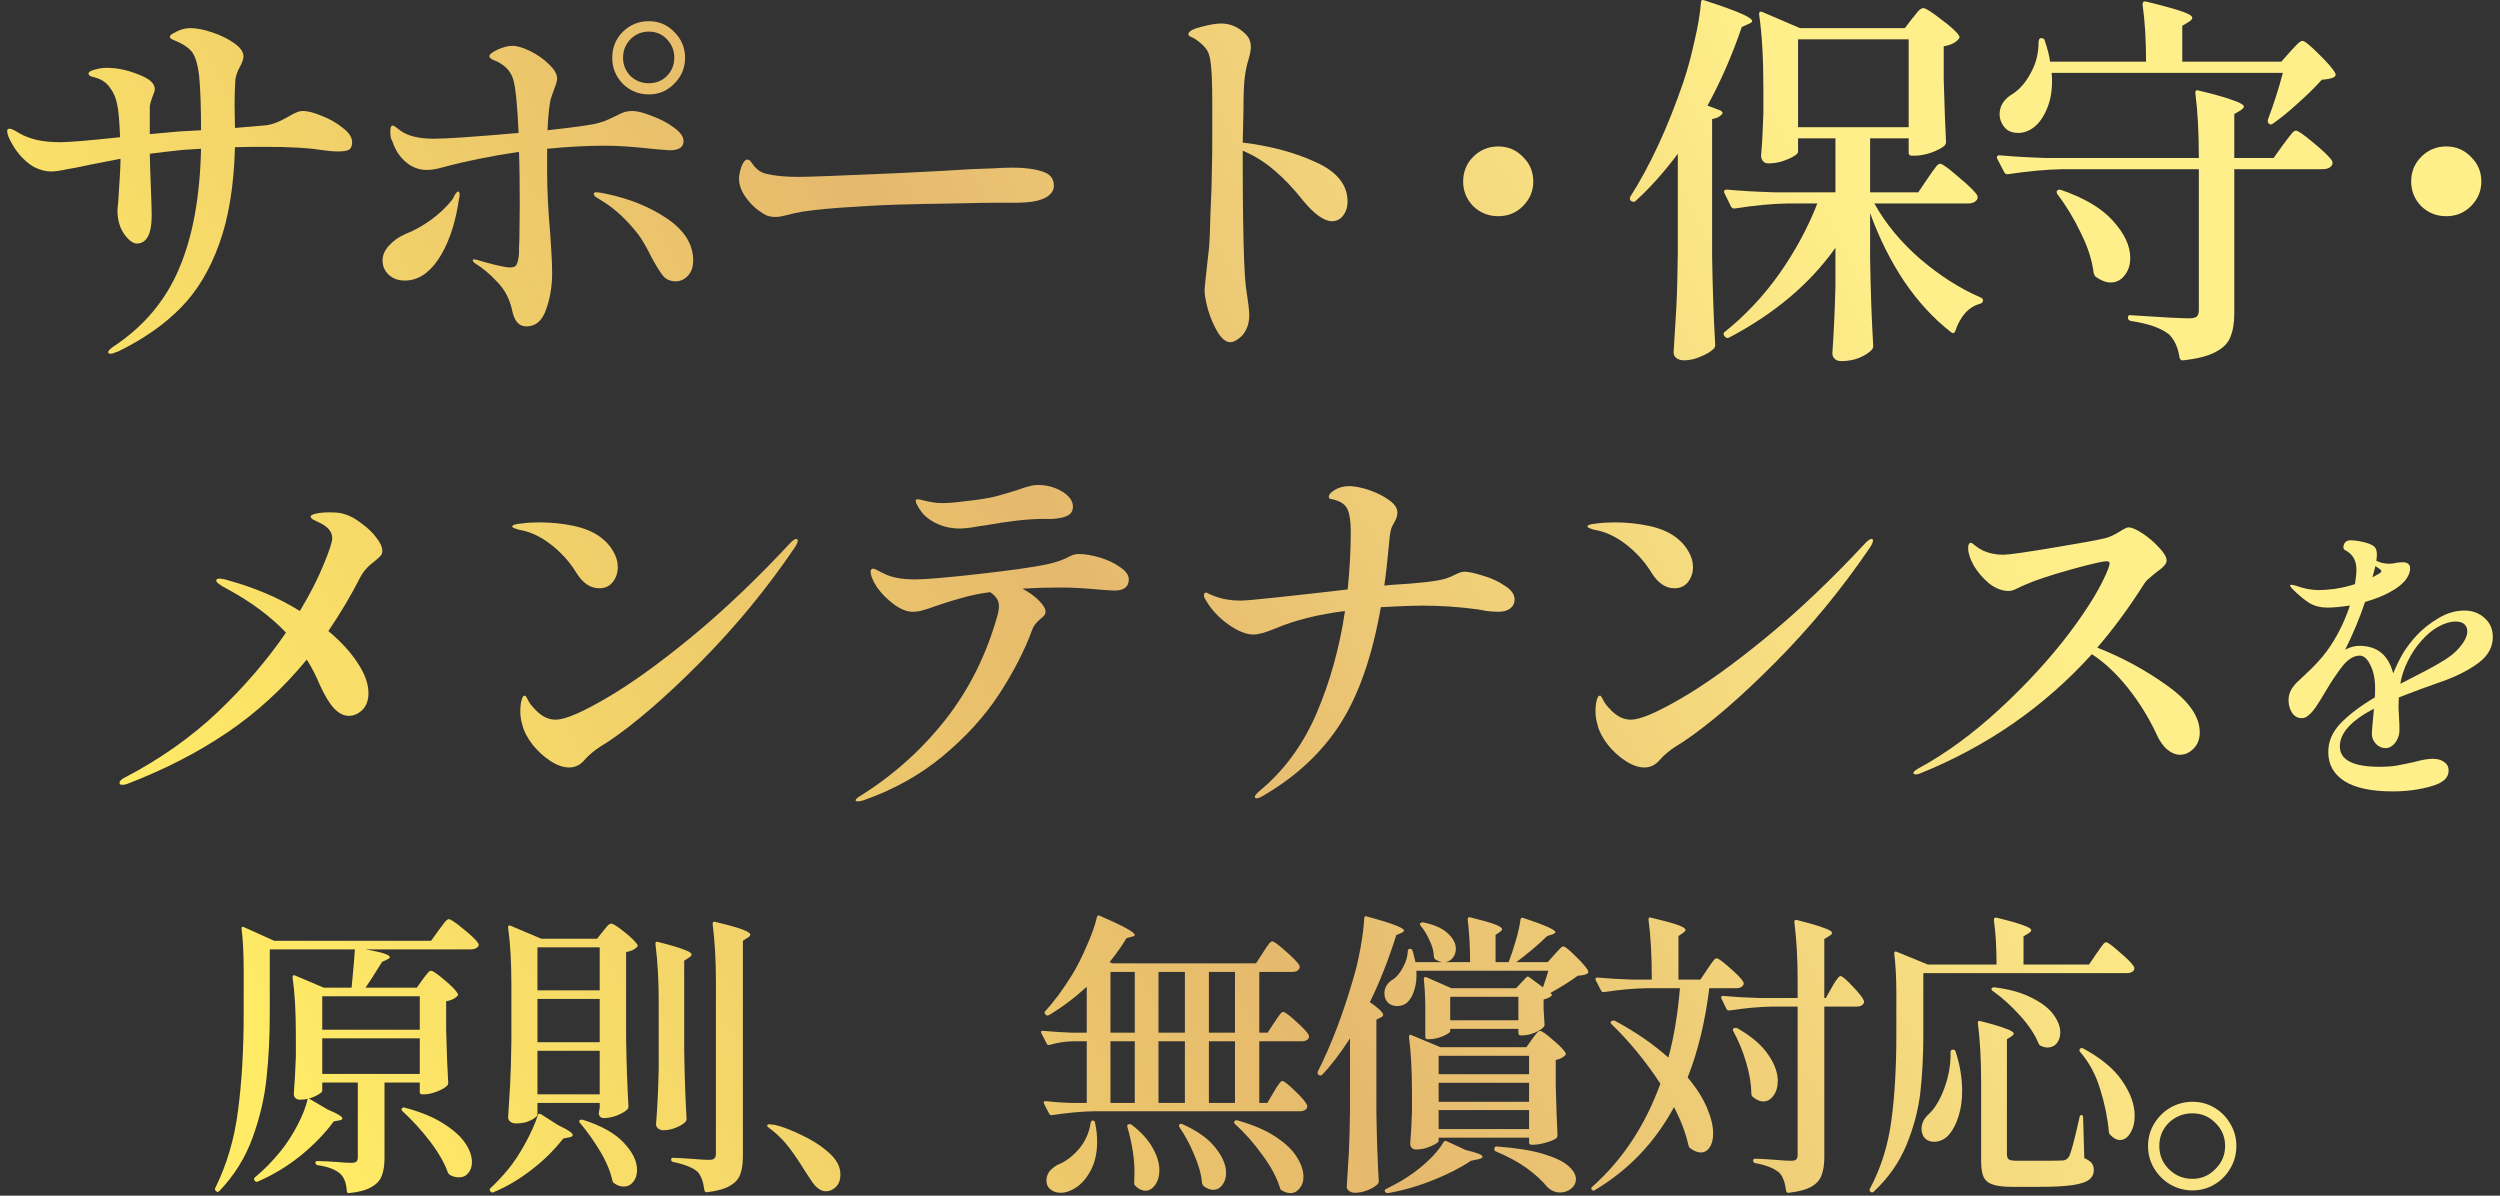
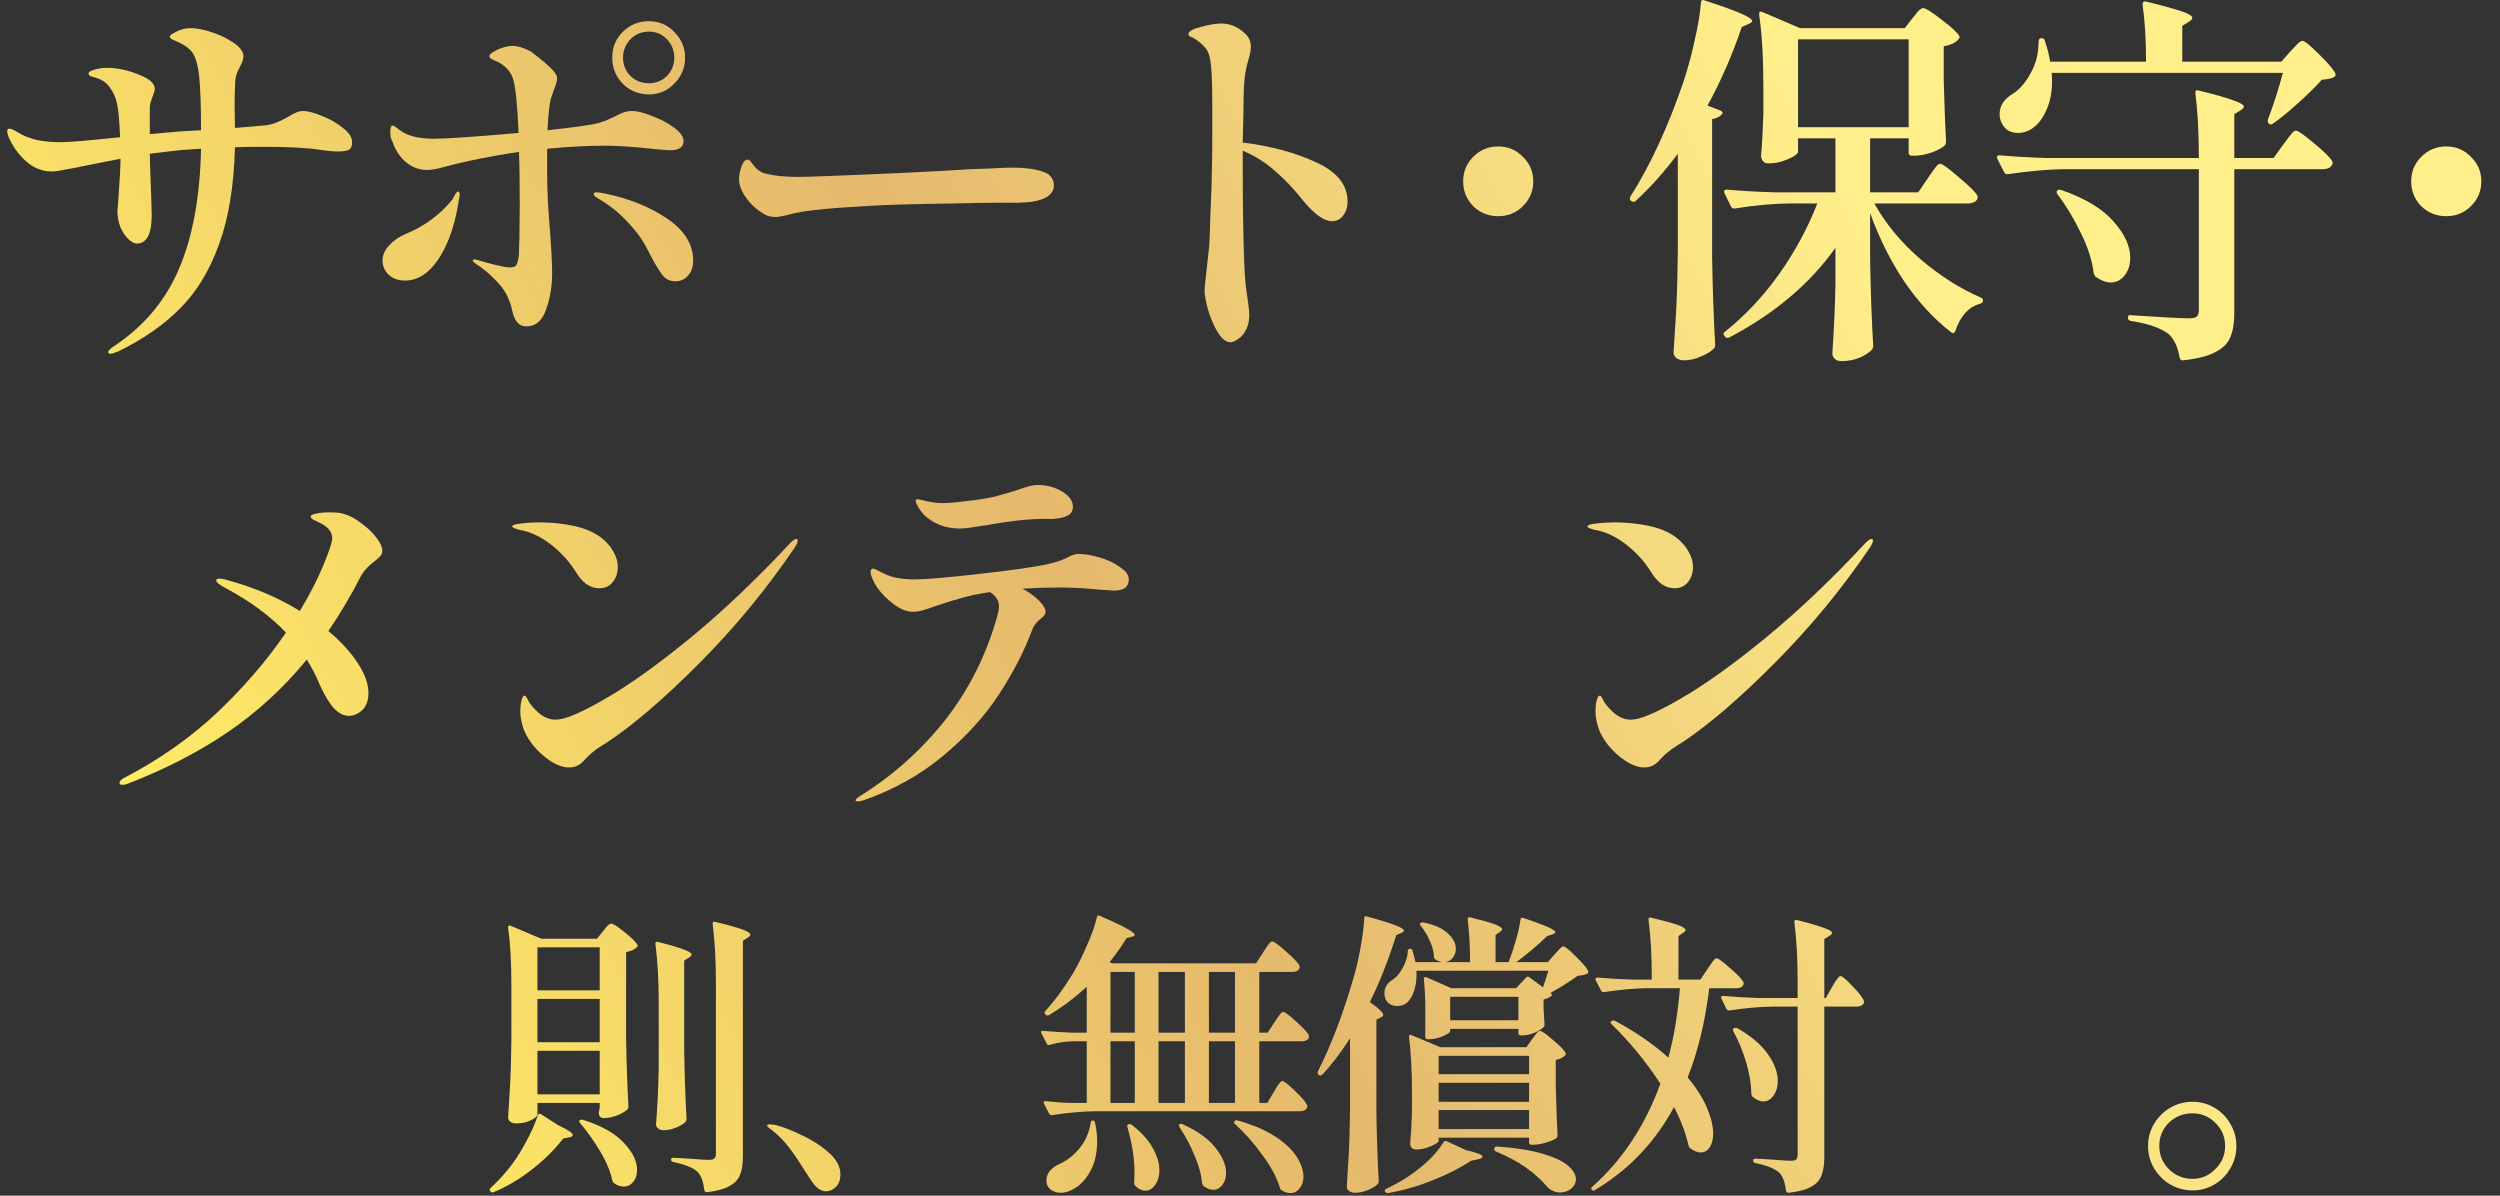
<svg xmlns="http://www.w3.org/2000/svg" width="253" height="121" viewBox="0 0 253 121" fill="none">
  <rect x="0" y="0" width="253" height="121" fill="#333333" stroke="none" />
  <path d="M221.881 120.469C221.081 120.469 220.331 120.269 219.631 119.869C218.951 119.469 218.401 118.919 217.981 118.219C217.581 117.539 217.381 116.789 217.381 115.969C217.381 115.169 217.581 114.429 217.981 113.749C218.401 113.049 218.951 112.499 219.631 112.099C220.331 111.699 221.081 111.499 221.881 111.499C222.681 111.499 223.421 111.699 224.101 112.099C224.781 112.499 225.321 113.049 225.721 113.749C226.121 114.429 226.321 115.169 226.321 115.969C226.321 116.789 226.121 117.539 225.721 118.219C225.321 118.919 224.781 119.469 224.101 119.869C223.421 120.269 222.681 120.469 221.881 120.469ZM221.881 119.299C222.781 119.299 223.551 118.969 224.191 118.309C224.851 117.669 225.181 116.889 225.181 115.969C225.181 115.049 224.851 114.269 224.191 113.629C223.551 112.989 222.781 112.669 221.881 112.669C220.941 112.669 220.141 112.989 219.481 113.629C218.841 114.269 218.521 115.049 218.521 115.969C218.521 116.889 218.841 117.669 219.481 118.309C220.141 118.969 220.941 119.299 221.881 119.299Z" fill="url(#paint0_linear_1225_18915)" />
-   <path d="M212.16 96.499C212.26 96.379 212.38 96.209 212.52 95.989C212.68 95.769 212.8 95.609 212.88 95.509C212.98 95.409 213.07 95.359 213.15 95.359C213.31 95.359 213.77 95.699 214.53 96.379C215.31 97.039 215.79 97.529 215.97 97.849C215.99 97.889 216 97.939 216 97.999C216 98.139 215.92 98.259 215.76 98.359C215.62 98.439 215.44 98.479 215.22 98.479H194.64V104.719C194.64 106.839 194.54 108.779 194.34 110.539C194.14 112.299 193.67 114.079 192.93 115.879C192.19 117.659 191.09 119.229 189.63 120.589C189.53 120.689 189.42 120.699 189.3 120.619C189.18 120.499 189.16 120.389 189.24 120.289C190.34 118.229 191.06 115.949 191.4 113.449C191.74 110.949 191.91 108.049 191.91 104.749V100.549C191.91 98.969 191.84 97.629 191.7 96.529V96.469C191.7 96.389 191.72 96.339 191.76 96.319C191.8 96.279 191.86 96.279 191.94 96.319L195.09 97.609H202.05C202.05 95.869 201.96 94.369 201.78 93.109C201.78 92.909 201.87 92.829 202.05 92.869C203.37 93.189 204.28 93.449 204.78 93.649C205.3 93.829 205.56 93.989 205.56 94.129C205.56 94.229 205.48 94.329 205.32 94.429L204.78 94.759V97.609H211.41L212.16 96.499ZM201.66 100.279C201.6 100.239 201.56 100.199 201.54 100.159C201.52 100.099 201.53 100.049 201.57 100.009C201.65 99.929 201.75 99.899 201.87 99.919C203.41 100.119 204.67 100.479 205.65 100.999C206.65 101.499 207.37 102.059 207.81 102.679C208.27 103.299 208.5 103.899 208.5 104.479C208.5 104.919 208.38 105.289 208.14 105.589C207.9 105.869 207.59 106.009 207.21 106.009C206.99 106.009 206.76 105.949 206.52 105.829C206.44 105.809 206.37 105.739 206.31 105.619C205.95 104.719 205.33 103.779 204.45 102.799C203.57 101.819 202.64 100.979 201.66 100.279ZM200.49 109.399C200.49 107.219 200.38 105.269 200.16 103.549V103.489C200.16 103.329 200.25 103.279 200.43 103.339C201.69 103.659 202.56 103.919 203.04 104.119C203.54 104.299 203.79 104.459 203.79 104.599C203.79 104.679 203.72 104.769 203.58 104.869L203.1 105.169V116.779C203.1 117.059 203.17 117.249 203.31 117.349C203.45 117.429 203.75 117.469 204.21 117.469H206.61C207.79 117.469 208.51 117.459 208.77 117.439C208.93 117.419 209.05 117.379 209.13 117.319C209.23 117.259 209.32 117.159 209.4 117.019C209.62 116.559 209.97 115.239 210.45 113.059C210.47 112.919 210.54 112.849 210.66 112.849C210.76 112.849 210.81 112.929 210.81 113.089L210.93 117.199C211.29 117.359 211.54 117.529 211.68 117.709C211.82 117.889 211.89 118.119 211.89 118.399C211.89 118.819 211.73 119.149 211.41 119.389C211.11 119.629 210.56 119.809 209.76 119.929C208.96 120.049 207.84 120.109 206.4 120.109H203.61C202.75 120.109 202.1 120.029 201.66 119.869C201.22 119.729 200.91 119.469 200.73 119.089C200.57 118.729 200.49 118.199 200.49 117.499V109.399ZM210.51 106.459C210.41 106.339 210.41 106.229 210.51 106.129C210.59 106.049 210.69 106.039 210.81 106.099C212.63 107.079 213.95 108.179 214.77 109.399C215.61 110.619 216.03 111.789 216.03 112.909C216.03 113.609 215.88 114.199 215.58 114.679C215.3 115.139 214.95 115.369 214.53 115.369C214.21 115.369 213.88 115.189 213.54 114.829C213.46 114.749 213.42 114.669 213.42 114.589C213.3 113.189 213.01 111.749 212.55 110.269C212.11 108.789 211.43 107.519 210.51 106.459ZM197.4 106.459C197.4 106.379 197.42 106.319 197.46 106.279C197.52 106.239 197.58 106.219 197.64 106.219C197.8 106.219 197.89 106.289 197.91 106.429C198.35 107.769 198.57 109.099 198.57 110.419C198.57 111.359 198.45 112.199 198.21 112.939C197.99 113.679 197.69 114.279 197.31 114.739C197.11 114.999 196.87 115.199 196.59 115.339C196.31 115.479 196.03 115.549 195.75 115.549C195.25 115.549 194.88 115.359 194.64 114.979C194.52 114.739 194.46 114.489 194.46 114.229C194.46 113.669 194.72 113.159 195.24 112.699C195.82 112.159 196.33 111.299 196.77 110.119C197.21 108.939 197.42 107.719 197.4 106.459Z" fill="url(#paint1_linear_1225_18915)" />
  <path d="M172.8 98.059C172.88 97.939 172.99 97.779 173.13 97.579C173.27 97.379 173.38 97.229 173.46 97.129C173.56 97.029 173.65 96.979 173.73 96.979C173.89 96.979 174.34 97.309 175.08 97.969C175.82 98.609 176.27 99.079 176.43 99.379C176.45 99.419 176.46 99.469 176.46 99.529C176.46 99.669 176.38 99.789 176.22 99.889C176.08 99.969 175.9 100.009 175.68 100.009H172.98C172.56 103.409 171.83 106.419 170.79 109.039C171.67 110.079 172.32 111.099 172.74 112.099C173.16 113.079 173.37 113.949 173.37 114.709C173.37 115.309 173.25 115.779 173.01 116.119C172.79 116.459 172.49 116.629 172.11 116.629C171.79 116.629 171.44 116.489 171.06 116.209C170.98 116.169 170.92 116.079 170.88 115.939C170.6 114.679 170.11 113.379 169.41 112.039C167.49 115.599 164.82 118.399 161.4 120.439C161.28 120.519 161.18 120.509 161.1 120.409C161 120.309 161.01 120.209 161.13 120.109C164.19 117.389 166.49 113.909 168.03 109.669C166.55 107.409 164.9 105.399 163.08 103.639C162.96 103.519 162.96 103.419 163.08 103.339H163.11C163.21 103.259 163.32 103.249 163.44 103.309C165.52 104.429 167.32 105.669 168.84 107.029C169.4 104.969 169.79 102.629 170.01 100.009H166.62C165.34 100.029 163.91 100.159 162.33 100.399H162.24C162.16 100.399 162.09 100.349 162.03 100.249L161.49 99.199C161.47 99.179 161.46 99.139 161.46 99.079C161.46 98.979 161.53 98.929 161.67 98.929C162.77 99.029 163.98 99.099 165.3 99.139H167.16V98.929C167.16 96.729 167.05 94.779 166.83 93.079V93.019C166.83 92.859 166.92 92.809 167.1 92.869C168.44 93.189 169.35 93.439 169.83 93.619C170.33 93.799 170.58 93.969 170.58 94.129C170.58 94.189 170.5 94.279 170.34 94.399L169.86 94.729V99.139H172.08L172.8 98.059ZM185.4 99.889C185.48 99.749 185.58 99.579 185.7 99.379C185.84 99.179 185.95 99.029 186.03 98.929C186.11 98.829 186.19 98.779 186.27 98.779C186.43 98.779 186.82 99.109 187.44 99.769C188.08 100.429 188.47 100.919 188.61 101.239C188.63 101.279 188.64 101.329 188.64 101.389C188.64 101.529 188.56 101.649 188.4 101.749C188.26 101.829 188.09 101.869 187.89 101.869H184.62V117.079C184.62 117.839 184.53 118.449 184.35 118.909C184.19 119.389 183.85 119.779 183.33 120.079C182.83 120.379 182.06 120.589 181.02 120.709H180.96C180.86 120.709 180.79 120.639 180.75 120.499C180.65 119.679 180.43 119.079 180.09 118.699C179.57 118.239 178.75 117.909 177.63 117.709C177.49 117.669 177.42 117.589 177.42 117.469C177.42 117.329 177.48 117.259 177.6 117.259C177.94 117.259 178.65 117.299 179.73 117.379C180.39 117.439 180.89 117.469 181.23 117.469C181.49 117.469 181.67 117.429 181.77 117.349C181.87 117.249 181.92 117.079 181.92 116.839V101.869H179.31C178.03 101.889 176.6 102.019 175.02 102.259H174.93C174.85 102.259 174.78 102.209 174.72 102.109L174.21 101.059C174.19 101.039 174.18 100.999 174.18 100.939C174.18 100.839 174.25 100.789 174.39 100.789C175.49 100.889 176.71 100.959 178.05 100.999H181.92V99.199C181.92 96.999 181.81 95.049 181.59 93.349V93.289C181.59 93.129 181.68 93.069 181.86 93.109C183.2 93.449 184.12 93.719 184.62 93.919C185.14 94.099 185.4 94.259 185.4 94.399C185.4 94.499 185.32 94.599 185.16 94.699L184.62 95.029V100.999H184.77L185.4 99.889ZM175.41 104.359C175.33 104.219 175.35 104.119 175.47 104.059C175.57 103.999 175.69 103.999 175.83 104.059C177.23 104.859 178.26 105.739 178.92 106.699C179.58 107.639 179.91 108.539 179.91 109.399C179.91 109.999 179.76 110.499 179.46 110.899C179.18 111.279 178.84 111.469 178.44 111.469C178.1 111.469 177.74 111.309 177.36 110.989C177.28 110.909 177.24 110.809 177.24 110.689C177.22 109.669 177.04 108.599 176.7 107.479C176.36 106.339 175.93 105.299 175.41 104.359Z" fill="url(#paint2_linear_1225_18915)" />
  <path d="M136.621 105.079C135.641 106.599 134.701 107.829 133.801 108.769C133.721 108.849 133.611 108.859 133.471 108.799C133.351 108.699 133.311 108.589 133.351 108.469C134.711 105.769 135.901 102.659 136.921 99.139C137.201 98.239 137.451 97.189 137.671 95.989C137.891 94.789 138.021 93.769 138.061 92.929C138.061 92.849 138.081 92.789 138.121 92.749C138.181 92.709 138.251 92.709 138.331 92.749C139.731 93.129 140.701 93.429 141.241 93.649C141.801 93.869 142.081 94.039 142.081 94.159C142.081 94.259 142.001 94.339 141.841 94.399L141.301 94.639C140.521 97.119 139.631 99.379 138.631 101.419C139.531 102.039 139.981 102.469 139.981 102.709C139.981 102.809 139.891 102.899 139.711 102.979L139.291 103.189V112.669C139.331 115.169 139.411 117.459 139.531 119.539C139.531 119.659 139.491 119.759 139.411 119.839C139.191 120.059 138.861 120.259 138.421 120.439C137.981 120.619 137.551 120.709 137.131 120.709C136.891 120.709 136.691 120.649 136.531 120.529C136.371 120.409 136.291 120.269 136.291 120.109C136.371 118.929 136.441 117.789 136.501 116.689C136.561 115.569 136.601 114.109 136.621 112.309V105.079ZM157.321 96.589C157.401 96.509 157.541 96.359 157.741 96.139C157.941 95.899 158.101 95.779 158.221 95.779C158.381 95.779 158.791 96.109 159.451 96.769C160.131 97.429 160.551 97.919 160.711 98.239C160.771 98.359 160.741 98.459 160.621 98.539C160.461 98.639 160.141 98.709 159.661 98.749C158.961 99.269 158.041 99.849 156.901 100.489L156.931 100.519C157.091 100.639 157.091 100.749 156.931 100.849C156.711 100.989 156.471 101.089 156.211 101.149V102.079L156.301 103.609C156.321 103.729 156.301 103.829 156.241 103.909C156.081 104.109 155.771 104.309 155.311 104.509C154.871 104.689 154.461 104.779 154.081 104.779H153.901C153.741 104.779 153.661 104.699 153.661 104.539V104.119H146.761V104.359C146.761 104.479 146.511 104.649 146.011 104.869C145.531 105.069 145.061 105.169 144.601 105.169H144.481C144.321 105.169 144.241 105.089 144.241 104.929V102.019C144.241 101.059 144.191 100.079 144.091 99.079C144.091 98.999 144.111 98.939 144.151 98.899C144.211 98.859 144.281 98.859 144.361 98.899L146.881 100.009H153.421L154.441 98.929C154.521 98.809 154.631 98.799 154.771 98.899L156.151 99.919C156.451 99.039 156.631 98.479 156.691 98.239H143.341C143.381 98.979 143.311 99.629 143.131 100.189C142.971 100.729 142.731 101.149 142.411 101.449C142.151 101.689 141.811 101.809 141.391 101.809C141.131 101.809 140.891 101.749 140.671 101.629C140.451 101.489 140.291 101.299 140.191 101.059C140.131 100.879 140.101 100.699 140.101 100.519C140.101 99.919 140.411 99.439 141.031 99.079C141.391 98.819 141.711 98.419 141.991 97.879C142.291 97.319 142.451 96.779 142.471 96.259C142.471 96.099 142.541 96.019 142.681 96.019C142.841 96.019 142.931 96.089 142.951 96.229C143.011 96.409 143.111 96.789 143.251 97.369H145.951C145.731 97.329 145.501 97.239 145.261 97.099C145.161 97.019 145.111 96.919 145.111 96.799C145.091 96.279 144.951 95.749 144.691 95.209C144.451 94.649 144.151 94.149 143.791 93.709C143.671 93.589 143.661 93.489 143.761 93.409C143.861 93.349 143.961 93.329 144.061 93.349C145.181 93.589 146.001 93.959 146.521 94.459C147.061 94.959 147.331 95.479 147.331 96.019C147.331 96.359 147.231 96.659 147.031 96.919C146.831 97.179 146.571 97.329 146.251 97.369H148.771C148.771 95.809 148.691 94.369 148.531 93.049C148.531 92.849 148.621 92.779 148.801 92.839C150.021 93.139 150.861 93.379 151.321 93.559C151.781 93.739 152.011 93.899 152.011 94.039C152.011 94.119 151.941 94.209 151.801 94.309L151.351 94.609V97.369H152.671C152.931 96.709 153.171 95.989 153.391 95.209C153.631 94.409 153.791 93.699 153.871 93.079C153.891 92.899 153.991 92.839 154.171 92.899C156.331 93.619 157.411 94.099 157.411 94.339C157.411 94.399 157.321 94.469 157.141 94.549L156.571 94.729C155.671 95.609 154.631 96.489 153.451 97.369H156.631L157.321 96.589ZM146.761 100.879V103.249H153.661V100.879H146.761ZM155.041 105.169C155.121 105.069 155.211 104.949 155.311 104.809C155.431 104.649 155.531 104.529 155.611 104.449C155.691 104.369 155.771 104.329 155.851 104.329C156.031 104.329 156.461 104.629 157.141 105.229C157.841 105.809 158.271 106.249 158.431 106.549C158.491 106.629 158.471 106.719 158.371 106.819C158.151 107.039 157.841 107.189 157.441 107.269V109.939C157.501 112.119 157.561 113.769 157.621 114.889C157.621 115.009 157.581 115.109 157.501 115.189C157.281 115.349 156.921 115.499 156.421 115.639C155.941 115.779 155.511 115.849 155.131 115.849H154.981C154.821 115.849 154.741 115.769 154.741 115.609V115.129H145.591V115.459C145.591 115.539 145.471 115.649 145.231 115.789C144.991 115.929 144.691 116.059 144.331 116.179C143.971 116.279 143.621 116.329 143.281 116.329C143.101 116.329 142.961 116.269 142.861 116.149C142.761 116.029 142.711 115.889 142.711 115.729C142.791 114.869 142.851 113.789 142.891 112.489V110.539C142.891 108.339 142.791 106.479 142.591 104.959V104.899C142.591 104.819 142.611 104.769 142.651 104.749C142.691 104.709 142.751 104.709 142.831 104.749L145.771 105.979H154.471L155.041 105.169ZM154.741 108.709V106.849H145.591V108.709H154.741ZM145.591 111.499H154.741V109.579H145.591V111.499ZM145.591 112.339V114.259H154.741V112.339H145.591ZM146.071 115.609C146.151 115.469 146.261 115.429 146.401 115.489L148.351 116.389C149.471 116.649 150.031 116.869 150.031 117.049C150.031 117.169 149.881 117.259 149.581 117.319L148.861 117.469C147.821 118.169 146.551 118.819 145.051 119.419C143.571 120.019 142.051 120.459 140.491 120.739H140.401C140.321 120.739 140.241 120.699 140.161 120.619C140.101 120.479 140.141 120.379 140.281 120.319C141.001 119.959 141.541 119.669 141.901 119.449C142.741 118.949 143.541 118.359 144.301 117.679C145.081 116.979 145.671 116.289 146.071 115.609ZM151.351 116.509C151.231 116.449 151.191 116.349 151.231 116.209C151.251 116.149 151.281 116.099 151.321 116.059C151.381 116.019 151.451 116.009 151.531 116.029C153.451 116.169 155.001 116.419 156.181 116.779C157.381 117.139 158.231 117.549 158.731 118.009C159.231 118.449 159.481 118.889 159.481 119.329C159.481 119.709 159.321 120.029 159.001 120.289C158.681 120.549 158.311 120.679 157.891 120.679C157.391 120.679 156.951 120.489 156.571 120.109C156.051 119.469 155.351 118.829 154.471 118.189C153.591 117.569 152.551 117.009 151.351 116.509Z" fill="url(#paint3_linear_1225_18915)" />
  <path d="M128.97 103.459C129.05 103.359 129.15 103.209 129.27 103.009C129.41 102.809 129.52 102.659 129.6 102.559C129.7 102.459 129.79 102.409 129.87 102.409C130.03 102.409 130.46 102.729 131.16 103.369C131.86 103.989 132.29 104.449 132.45 104.749C132.47 104.849 132.47 104.949 132.45 105.049C132.33 105.269 132.09 105.379 131.73 105.379H127.44V111.619H128.25L128.91 110.509C128.99 110.369 129.09 110.199 129.21 109.999C129.35 109.799 129.46 109.649 129.54 109.549C129.62 109.449 129.7 109.399 129.78 109.399C129.94 109.399 130.36 109.729 131.04 110.389C131.72 111.029 132.13 111.509 132.27 111.829C132.29 111.869 132.3 111.919 132.3 111.979C132.3 112.119 132.22 112.239 132.06 112.339C131.92 112.419 131.75 112.459 131.55 112.459H110.76C109.48 112.479 108.05 112.609 106.47 112.849H106.38C106.3 112.849 106.23 112.799 106.17 112.699L105.66 111.709C105.64 111.669 105.63 111.619 105.63 111.559C105.63 111.459 105.7 111.419 105.84 111.439C106.74 111.539 107.64 111.599 108.54 111.619H109.98V105.379H108.54C107.76 105.399 106.99 105.519 106.23 105.739C106.07 105.779 105.97 105.739 105.93 105.619L105.39 104.569L105.36 104.449C105.36 104.329 105.44 104.289 105.6 104.329C106.56 104.409 107.52 104.469 108.48 104.509H109.98V99.859C108.76 100.979 107.48 101.939 106.14 102.739C106.02 102.799 105.91 102.779 105.81 102.679C105.69 102.559 105.68 102.439 105.78 102.319C106.66 101.379 107.57 100.149 108.51 98.629C109.01 97.809 109.5 96.839 109.98 95.719C110.48 94.599 110.82 93.639 111 92.839C111.04 92.639 111.15 92.589 111.33 92.689C113.67 93.709 114.84 94.349 114.84 94.609C114.84 94.689 114.75 94.749 114.57 94.789L114 94.939C113.58 95.659 113.01 96.469 112.29 97.369L112.56 97.489H127.11L127.83 96.379C127.93 96.239 128.04 96.069 128.16 95.869C128.3 95.669 128.41 95.519 128.49 95.419C128.59 95.319 128.68 95.269 128.76 95.269C128.92 95.269 129.37 95.599 130.11 96.259C130.87 96.919 131.34 97.409 131.52 97.729C131.54 97.829 131.53 97.929 131.49 98.029C131.37 98.249 131.14 98.359 130.8 98.359H127.44V104.509H128.28L128.97 103.459ZM114.84 98.359H112.38V104.509H114.84V98.359ZM119.91 104.509V98.359H117.24V104.509H119.91ZM124.98 104.509V98.359H122.34V104.509H124.98ZM114.84 105.379H112.38V111.619H114.84V105.379ZM119.91 111.619V105.379H117.24V111.619H119.91ZM122.34 111.619H124.98V105.379H122.34V111.619ZM124.98 113.749C124.86 113.629 124.85 113.529 124.95 113.449C125.03 113.369 125.13 113.349 125.25 113.389C126.81 113.829 128.09 114.379 129.09 115.039C130.09 115.699 130.81 116.389 131.25 117.109C131.69 117.809 131.91 118.469 131.91 119.089C131.91 119.569 131.78 119.959 131.52 120.259C131.28 120.579 130.97 120.739 130.59 120.739C130.31 120.739 130.02 120.649 129.72 120.469C129.62 120.429 129.56 120.349 129.54 120.229C129.22 119.169 128.62 118.049 127.74 116.869C126.88 115.669 125.96 114.629 124.98 113.749ZM110.37 113.629C110.41 113.469 110.49 113.389 110.61 113.389C110.75 113.429 110.82 113.509 110.82 113.629C110.96 114.249 111.03 114.879 111.03 115.519C111.03 116.719 110.79 117.739 110.31 118.579C109.83 119.439 109.24 120.039 108.54 120.379C108.14 120.599 107.74 120.709 107.34 120.709C106.94 120.709 106.6 120.599 106.32 120.379C106.04 120.159 105.9 119.849 105.9 119.449C105.9 119.129 106 118.829 106.2 118.549C106.42 118.289 106.69 118.069 107.01 117.889C107.79 117.589 108.51 117.059 109.17 116.299C109.83 115.519 110.23 114.629 110.37 113.629ZM119.37 114.079C119.29 113.939 119.29 113.839 119.37 113.779C119.47 113.719 119.58 113.719 119.7 113.779C121.2 114.459 122.3 115.249 123 116.149C123.72 117.049 124.08 117.899 124.08 118.699C124.08 119.199 123.95 119.609 123.69 119.929C123.45 120.249 123.14 120.409 122.76 120.409C122.48 120.409 122.17 120.289 121.83 120.049C121.75 119.989 121.69 119.889 121.65 119.749C121.57 118.849 121.31 117.899 120.87 116.899C120.45 115.879 119.95 114.939 119.37 114.079ZM114.09 114.049C114.05 113.889 114.09 113.799 114.21 113.779C114.35 113.739 114.46 113.759 114.54 113.839C115.5 114.579 116.2 115.349 116.64 116.149C117.1 116.949 117.33 117.709 117.33 118.429C117.33 119.029 117.19 119.519 116.91 119.899C116.63 120.299 116.3 120.499 115.92 120.499C115.56 120.499 115.21 120.329 114.87 119.989C114.81 119.909 114.78 119.829 114.78 119.749L114.81 118.639C114.81 117.239 114.57 115.709 114.09 114.049Z" fill="url(#paint4_linear_1225_18915)" />
  <path d="M81.451 118.489C80.871 117.549 80.351 116.779 79.891 116.179C79.431 115.559 78.871 114.979 78.211 114.439C78.111 114.359 77.991 114.269 77.851 114.169C77.711 114.069 77.641 113.989 77.641 113.929C77.641 113.829 77.721 113.779 77.881 113.779C77.961 113.779 78.141 113.799 78.421 113.839C79.121 113.999 79.991 114.329 81.031 114.829C82.091 115.309 83.021 115.899 83.821 116.599C84.641 117.299 85.051 118.049 85.051 118.849C85.051 119.389 84.901 119.809 84.601 120.109C84.301 120.409 83.961 120.559 83.581 120.559C83.061 120.559 82.561 120.189 82.081 119.449L81.451 118.489Z" fill="url(#paint5_linear_1225_18915)" />
  <path d="M72.451 99.379C72.451 97.199 72.341 95.249 72.121 93.529V93.469C72.121 93.309 72.201 93.249 72.361 93.289C73.701 93.609 74.631 93.869 75.151 94.069C75.671 94.269 75.931 94.439 75.931 94.579C75.931 94.679 75.851 94.779 75.691 94.879L75.181 95.209V116.989C75.181 117.769 75.091 118.389 74.911 118.849C74.751 119.309 74.411 119.689 73.891 119.989C73.371 120.309 72.591 120.529 71.551 120.649H71.491C71.391 120.649 71.321 120.579 71.281 120.439C71.181 119.619 70.961 119.009 70.621 118.609C70.381 118.389 70.061 118.199 69.661 118.039C69.281 117.879 68.771 117.729 68.131 117.589C67.991 117.569 67.921 117.489 67.921 117.349C67.921 117.229 67.981 117.169 68.101 117.169C68.421 117.169 69.121 117.209 70.201 117.289C70.901 117.349 71.421 117.379 71.761 117.379C72.021 117.379 72.201 117.329 72.301 117.229C72.401 117.129 72.451 116.969 72.451 116.749V99.379ZM54.391 112.819C54.391 112.899 54.291 113.009 54.091 113.149C53.911 113.289 53.651 113.419 53.311 113.539C52.991 113.639 52.621 113.689 52.201 113.689C51.981 113.689 51.791 113.629 51.631 113.509C51.491 113.389 51.421 113.249 51.421 113.089C51.501 111.909 51.571 110.769 51.631 109.669C51.691 108.549 51.731 107.089 51.751 105.289V99.709C51.751 97.349 51.641 95.409 51.421 93.889V93.829C51.421 93.669 51.501 93.619 51.661 93.679L54.781 94.999H60.421L61.021 94.249C61.081 94.189 61.171 94.079 61.291 93.919C61.411 93.759 61.511 93.649 61.591 93.589C61.691 93.509 61.781 93.469 61.861 93.469C62.041 93.469 62.481 93.749 63.181 94.309C63.881 94.869 64.321 95.299 64.501 95.599C64.561 95.679 64.541 95.769 64.441 95.869C64.181 96.109 63.821 96.269 63.361 96.349V105.109C63.401 107.609 63.481 109.899 63.601 111.979C63.601 112.099 63.561 112.199 63.481 112.279C63.281 112.479 62.941 112.679 62.461 112.879C61.981 113.059 61.531 113.149 61.111 113.149C60.811 113.149 60.641 112.999 60.601 112.699L60.631 112.399C60.631 112.419 60.651 112.329 60.691 112.129V111.619H54.391V112.819ZM66.661 101.389C66.661 99.209 66.551 97.259 66.331 95.539V95.479C66.331 95.319 66.421 95.269 66.601 95.329C67.881 95.649 68.761 95.909 69.241 96.109C69.741 96.289 69.991 96.449 69.991 96.589C69.991 96.689 69.911 96.789 69.751 96.889L69.241 97.219V106.339C69.281 108.819 69.361 111.119 69.481 113.239C69.481 113.319 69.451 113.409 69.391 113.509C69.191 113.729 68.871 113.929 68.431 114.109C67.991 114.289 67.561 114.379 67.141 114.379C66.921 114.379 66.741 114.319 66.601 114.199C66.461 114.079 66.391 113.939 66.391 113.779C66.531 112.059 66.621 110.159 66.661 108.079V101.389ZM60.691 100.219V95.869H54.391V100.219H60.691ZM60.691 105.469V101.089H54.391V105.469H60.691ZM54.391 106.339V110.749H60.691V106.339H54.391ZM54.421 112.879C54.481 112.699 54.591 112.659 54.751 112.759L56.491 113.869C57.471 114.329 57.961 114.659 57.961 114.859C57.961 114.979 57.841 115.059 57.601 115.099L57.001 115.219C56.041 116.439 54.951 117.509 53.731 118.429C52.511 119.369 51.251 120.109 49.951 120.649C49.851 120.709 49.751 120.689 49.651 120.589L49.621 120.559C49.521 120.419 49.531 120.309 49.651 120.229C50.271 119.649 50.861 119.019 51.421 118.339C52.001 117.639 52.581 116.759 53.161 115.699C53.741 114.639 54.161 113.699 54.421 112.879ZM58.711 113.659C58.591 113.539 58.581 113.439 58.681 113.359C58.761 113.299 58.871 113.289 59.011 113.329C60.891 113.929 62.271 114.709 63.151 115.669C64.031 116.609 64.471 117.519 64.471 118.399C64.471 118.899 64.341 119.299 64.081 119.599C63.841 119.919 63.521 120.079 63.121 120.079C62.781 120.079 62.461 119.969 62.161 119.749C62.081 119.709 62.021 119.629 61.981 119.509C61.781 118.569 61.371 117.579 60.751 116.539C60.131 115.499 59.451 114.539 58.711 113.659Z" fill="url(#paint6_linear_1225_18915)" />
-   <path d="M45.421 93.019C45.601 93.019 46.091 93.349 46.891 94.009C47.711 94.669 48.211 95.149 48.391 95.449C48.431 95.529 48.451 95.579 48.451 95.599C48.451 95.739 48.361 95.859 48.181 95.959C48.021 96.038 47.841 96.079 47.641 96.079H36.991C38.631 96.359 39.451 96.619 39.451 96.859C39.451 96.939 39.361 97.019 39.181 97.099L38.671 97.339L38.101 98.239C37.881 98.619 37.511 99.189 36.991 99.949H42.181L42.781 99.109C42.841 99.029 42.931 98.909 43.051 98.749C43.191 98.569 43.301 98.439 43.381 98.359C43.461 98.279 43.541 98.239 43.621 98.239C43.801 98.239 44.251 98.549 44.971 99.169C45.691 99.769 46.141 100.229 46.321 100.549C46.381 100.629 46.361 100.719 46.261 100.819C46.001 101.079 45.631 101.249 45.151 101.329V104.209C45.211 106.609 45.281 108.399 45.361 109.579C45.361 109.699 45.321 109.799 45.241 109.879C45.041 110.079 44.691 110.279 44.191 110.479C43.711 110.659 43.281 110.749 42.901 110.749H42.721C42.561 110.749 42.481 110.669 42.481 110.509V109.549H38.911V117.199C38.911 117.919 38.821 118.509 38.641 118.969C38.481 119.429 38.141 119.809 37.621 120.109C37.101 120.429 36.341 120.639 35.341 120.739H35.281C35.161 120.739 35.101 120.669 35.101 120.529C35.041 119.749 34.841 119.189 34.501 118.849C34.041 118.389 33.261 118.079 32.161 117.919C32.001 117.879 31.921 117.799 31.921 117.679C31.921 117.559 31.981 117.499 32.101 117.499C32.381 117.499 32.691 117.509 33.031 117.529C33.391 117.549 33.731 117.569 34.051 117.589C34.711 117.649 35.211 117.679 35.551 117.679C35.791 117.679 35.961 117.639 36.061 117.559C36.161 117.459 36.211 117.319 36.211 117.139V109.549H32.611V110.389C32.611 110.489 32.471 110.619 32.191 110.779C31.931 110.939 31.621 111.069 31.261 111.169L33.151 112.279C34.151 112.699 34.651 112.999 34.651 113.179C34.651 113.279 34.541 113.349 34.321 113.389L33.781 113.479C32.901 114.679 31.791 115.829 30.451 116.929C29.111 118.009 27.661 118.889 26.101 119.569C25.961 119.629 25.851 119.599 25.771 119.479C25.671 119.339 25.681 119.229 25.801 119.149C26.721 118.389 27.601 117.489 28.441 116.449C29.061 115.669 29.621 114.799 30.121 113.839C30.621 112.879 30.961 111.999 31.141 111.199C30.901 111.259 30.641 111.289 30.361 111.289C30.161 111.289 30.001 111.229 29.881 111.109C29.781 110.989 29.731 110.849 29.731 110.689C29.811 109.769 29.881 108.519 29.941 106.939V104.749C29.941 102.389 29.831 100.449 29.611 98.929V98.869C29.611 98.789 29.631 98.739 29.671 98.719C29.711 98.679 29.771 98.679 29.851 98.719L32.761 99.949H35.581C35.761 98.149 35.871 96.859 35.911 96.079H27.301V102.589C27.301 104.949 27.191 107.119 26.971 109.099C26.771 111.079 26.301 113.089 25.561 115.129C24.821 117.169 23.701 118.969 22.201 120.529C22.101 120.629 21.991 120.639 21.871 120.559C21.751 120.439 21.721 120.329 21.781 120.229C22.961 117.849 23.731 115.229 24.091 112.369C24.471 109.489 24.661 106.229 24.661 102.589V98.209C24.661 96.528 24.591 95.129 24.451 94.009V93.949C24.451 93.869 24.471 93.819 24.511 93.799C24.551 93.779 24.611 93.789 24.691 93.829L27.751 95.209H43.621L44.401 94.129C44.481 94.009 44.601 93.849 44.761 93.649C44.921 93.429 45.051 93.269 45.151 93.168C45.251 93.069 45.341 93.019 45.421 93.019ZM42.481 104.209V100.819H32.611V104.209H42.481ZM32.611 108.679H42.481V105.079H32.611V108.679ZM40.741 112.459C40.621 112.339 40.601 112.239 40.681 112.159C40.781 112.059 40.881 112.039 40.981 112.099C42.561 112.519 43.851 113.049 44.851 113.689C45.871 114.329 46.611 114.989 47.071 115.669C47.531 116.349 47.761 116.989 47.761 117.589C47.761 118.049 47.641 118.419 47.401 118.699C47.161 118.999 46.841 119.149 46.441 119.149C46.141 119.149 45.841 119.069 45.541 118.909C45.461 118.869 45.391 118.789 45.331 118.669C44.971 117.669 44.361 116.609 43.501 115.489C42.641 114.369 41.721 113.359 40.741 112.459Z" fill="url(#paint7_linear_1225_18915)" />
-   <path d="M247.561 68.809C245.621 69.489 244.021 70.079 242.761 70.579C242.721 71.139 242.721 71.679 242.761 72.199C242.821 73.139 242.841 73.749 242.821 74.029C242.801 74.449 242.651 74.839 242.371 75.199C242.091 75.539 241.771 75.709 241.411 75.709C241.051 75.709 240.731 75.569 240.451 75.289C240.171 74.989 240.031 74.639 240.031 74.239C240.031 74.079 240.071 73.579 240.151 72.739L240.241 71.719C237.941 72.919 236.791 74.189 236.791 75.529C236.791 76.909 238.131 77.599 240.811 77.599C241.491 77.599 242.061 77.559 242.521 77.479C243.001 77.399 243.591 77.279 244.291 77.119C245.091 76.899 245.721 76.789 246.181 76.789C246.681 76.789 247.071 76.899 247.351 77.119C247.651 77.319 247.801 77.609 247.801 77.989C247.801 78.729 247.201 79.259 246.001 79.579C244.821 79.919 243.531 80.089 242.131 80.089C239.971 80.089 238.341 79.739 237.241 79.039C236.161 78.339 235.621 77.359 235.621 76.099C235.621 75.039 236.031 74.079 236.851 73.219C237.691 72.339 238.851 71.459 240.331 70.579C240.351 70.379 240.361 70.069 240.361 69.649C240.361 68.709 240.201 67.929 239.881 67.309C239.581 66.669 239.221 66.349 238.801 66.349C238.221 66.349 237.651 66.689 237.091 67.369C236.551 68.049 235.961 68.929 235.321 70.009L234.871 70.759C234.811 70.859 234.651 71.109 234.391 71.509C234.131 71.889 233.881 72.179 233.641 72.379C233.421 72.579 233.191 72.679 232.951 72.679C232.531 72.679 232.201 72.499 231.961 72.139C231.721 71.779 231.601 71.349 231.601 70.849C231.601 70.469 231.691 70.119 231.871 69.799C232.051 69.479 232.341 69.139 232.741 68.779L233.221 68.329C234.201 67.429 234.951 66.619 235.471 65.899C236.451 64.559 237.231 63.019 237.811 61.279C236.891 61.419 236.131 61.489 235.531 61.489C234.851 61.489 234.251 61.339 233.731 61.039C233.211 60.719 232.621 60.229 231.961 59.569C231.881 59.489 231.831 59.419 231.811 59.359L231.751 59.239C231.751 59.199 231.801 59.179 231.901 59.179C231.981 59.179 232.121 59.209 232.321 59.269C233.161 59.569 233.941 59.719 234.661 59.719C235.061 59.719 235.591 59.679 236.251 59.599C236.931 59.499 237.621 59.339 238.321 59.119C238.421 58.519 238.471 58.029 238.471 57.649C238.471 56.789 238.141 56.159 237.481 55.759C237.381 55.719 237.301 55.669 237.241 55.609C237.181 55.549 237.151 55.479 237.151 55.399C237.151 55.199 237.211 55.029 237.331 54.889C237.451 54.749 237.631 54.679 237.871 54.679C238.251 54.679 238.691 54.739 239.191 54.859C239.711 54.979 240.081 55.139 240.301 55.339C240.461 55.499 240.541 55.769 240.541 56.149C240.541 56.269 240.521 56.469 240.481 56.749C240.881 56.949 241.311 57.049 241.771 57.049C242.031 57.049 242.271 57.019 242.491 56.959C242.771 56.919 242.991 56.899 243.151 56.899C243.651 56.899 243.901 57.109 243.901 57.529C243.901 57.929 243.731 58.339 243.391 58.759C243.051 59.159 242.571 59.529 241.951 59.869C241.251 60.269 240.381 60.619 239.341 60.919C238.801 62.539 238.131 64.149 237.331 65.749C237.811 65.489 238.291 65.359 238.771 65.359C240.571 65.359 241.711 66.289 242.191 68.149C242.531 67.329 242.881 66.619 243.241 66.019C243.621 65.419 244.061 64.849 244.561 64.309C245.181 63.649 245.911 63.069 246.751 62.569C247.611 62.049 248.491 61.789 249.391 61.789C250.211 61.789 250.891 62.039 251.431 62.539C251.991 63.019 252.271 63.659 252.271 64.459C252.271 65.459 251.821 66.309 250.921 67.009C250.041 67.689 248.921 68.289 247.561 68.809ZM240.091 58.429L240.781 58.039C240.921 57.959 240.991 57.879 240.991 57.799C240.991 57.719 240.911 57.629 240.751 57.529L240.391 57.289L240.091 58.429ZM245.041 64.849C244.521 65.429 244.071 66.099 243.691 66.859C243.311 67.599 243.051 68.379 242.911 69.199L243.271 69.019C245.091 68.099 246.311 67.449 246.931 67.069C247.791 66.589 248.461 66.059 248.941 65.479C249.441 64.879 249.691 64.349 249.691 63.889C249.691 63.589 249.591 63.349 249.391 63.169C249.191 62.989 248.891 62.899 248.491 62.899C247.971 62.899 247.401 63.069 246.781 63.409C246.181 63.729 245.601 64.209 245.041 64.849Z" fill="url(#paint8_linear_1225_18915)" />
-   <path d="M212.242 65.539C214.816 66.553 217.182 67.84 219.34 69.4C221.524 70.96 222.616 72.533 222.616 74.119C222.616 74.795 222.408 75.341 221.992 75.757C221.576 76.173 221.121 76.381 220.627 76.381C220.185 76.381 219.743 76.199 219.301 75.835C218.885 75.471 218.534 74.964 218.248 74.314C217.442 72.598 216.467 71.025 215.323 69.595C214.179 68.165 212.97 67.034 211.696 66.202C206.912 71.506 201.101 75.536 194.263 78.292C194.107 78.344 193.977 78.37 193.873 78.37C193.717 78.37 193.639 78.318 193.639 78.214C193.639 78.11 193.795 77.967 194.107 77.785C196.889 76.277 199.632 74.275 202.336 71.779C205.066 69.257 207.419 66.696 209.395 64.096C211.371 61.47 212.697 59.273 213.373 57.505C213.451 57.271 213.49 57.102 213.49 56.998C213.49 56.868 213.386 56.803 213.178 56.803C212.762 56.803 211.527 57.089 209.473 57.661C207.445 58.233 205.963 58.727 205.027 59.143C204.819 59.221 204.533 59.351 204.169 59.533C203.831 59.715 203.532 59.806 203.272 59.806C202.622 59.806 201.972 59.559 201.322 59.065C200.698 58.545 200.178 57.947 199.762 57.271C199.372 56.569 199.177 55.971 199.177 55.477C199.177 55.113 199.268 54.931 199.45 54.931C199.528 54.931 199.684 55.035 199.918 55.243C200.152 55.425 200.399 55.581 200.659 55.711C201.283 55.997 201.972 56.14 202.726 56.14C203.246 56.14 204.91 55.906 207.718 55.438C210.552 54.97 212.333 54.645 213.061 54.463C213.477 54.359 213.958 54.138 214.504 53.8C214.946 53.514 215.245 53.371 215.401 53.371C215.739 53.371 216.22 53.579 216.844 53.995C217.468 54.411 218.027 54.892 218.521 55.438C219.015 55.958 219.262 56.387 219.262 56.725C219.262 56.907 219.171 57.089 218.989 57.271C218.833 57.453 218.586 57.661 218.248 57.895C218.014 58.077 217.78 58.272 217.546 58.48C217.312 58.662 217.13 58.857 217 59.065C215.466 61.483 213.88 63.641 212.242 65.539Z" fill="url(#paint9_linear_1225_18915)" />
  <path d="M169.459 59.533C168.549 59.533 167.769 59 167.119 57.934C166.443 56.842 165.585 55.893 164.545 55.087C163.505 54.281 162.426 53.787 161.308 53.605C160.866 53.475 160.645 53.371 160.645 53.293C160.645 53.137 160.944 53.033 161.542 52.981C162.14 52.903 162.764 52.864 163.414 52.864C164.584 52.864 165.728 52.981 166.846 53.215C167.964 53.449 168.887 53.839 169.615 54.385C170.161 54.801 170.577 55.269 170.863 55.789C171.175 56.309 171.331 56.842 171.331 57.388C171.331 57.96 171.162 58.467 170.824 58.909C170.486 59.325 170.031 59.533 169.459 59.533ZM161.698 73.456C161.542 72.936 161.464 72.455 161.464 72.013C161.464 71.311 161.555 70.804 161.737 70.492C161.763 70.44 161.802 70.414 161.854 70.414C161.932 70.388 161.984 70.401 162.01 70.453C162.062 70.505 162.153 70.661 162.283 70.921C162.413 71.181 162.647 71.48 162.985 71.818C163.609 72.494 164.298 72.832 165.052 72.832C165.962 72.832 167.626 72.13 170.044 70.726C172.488 69.322 175.361 67.268 178.663 64.564C181.991 61.834 185.371 58.623 188.803 54.931C189.063 54.671 189.258 54.541 189.388 54.541C189.492 54.541 189.544 54.593 189.544 54.697C189.544 54.879 189.427 55.139 189.193 55.477C186.385 59.611 183.213 63.459 179.677 67.021C176.141 70.583 173.034 73.261 170.356 75.055C170.2 75.159 169.953 75.315 169.615 75.523C169.277 75.731 168.991 75.939 168.757 76.147C168.523 76.329 168.276 76.563 168.016 76.849C167.574 77.395 167.041 77.668 166.417 77.668C165.819 77.668 165.182 77.447 164.506 77.005C163.83 76.563 163.232 76.017 162.712 75.367C162.192 74.691 161.854 74.054 161.698 73.456Z" fill="url(#paint10_linear_1225_18915)" />
-   <path d="M148.204 57.856C148.594 57.856 149.205 57.986 150.037 58.246C150.869 58.48 151.61 58.818 152.26 59.26C152.936 59.676 153.274 60.144 153.274 60.664C153.274 61.054 153.118 61.366 152.806 61.6C152.52 61.808 152.13 61.912 151.636 61.912C151.298 61.912 150.908 61.886 150.466 61.834C150.05 61.756 149.764 61.704 149.608 61.678C147.71 61.418 145.799 61.288 143.875 61.288C143.095 61.288 141.717 61.34 139.741 61.444C138.883 66.384 137.505 70.336 135.607 73.3C133.709 76.238 131.057 78.682 127.651 80.632C127.443 80.736 127.287 80.788 127.183 80.788C127.053 80.788 126.988 80.736 126.988 80.632C126.988 80.528 127.131 80.346 127.417 80.086C129.913 78.032 131.85 75.406 133.228 72.208C134.606 68.984 135.568 65.526 136.114 61.834C133.41 62.172 131.07 62.757 129.094 63.589C128.106 64.005 127.352 64.213 126.832 64.213C126.104 64.213 125.246 63.862 124.258 63.16C123.296 62.458 122.555 61.652 122.035 60.742C121.905 60.56 121.84 60.391 121.84 60.235C121.84 60.183 121.853 60.131 121.879 60.079C121.931 60.001 121.983 59.962 122.035 59.962C122.113 59.962 122.23 60.014 122.386 60.118C122.568 60.196 122.763 60.274 122.971 60.352C123.725 60.638 124.583 60.781 125.545 60.781C125.961 60.781 127.144 60.677 129.094 60.469C131.044 60.261 132.344 60.118 132.994 60.04C133.384 59.988 134.515 59.858 136.387 59.65C136.595 57.57 136.699 55.633 136.699 53.839C136.699 52.825 136.595 52.071 136.387 51.577C136.179 51.083 135.711 50.745 134.983 50.563C134.879 50.537 134.762 50.511 134.632 50.485C134.528 50.459 134.476 50.394 134.476 50.29C134.476 50.056 134.671 49.822 135.061 49.588C135.477 49.328 135.971 49.198 136.543 49.198C137.089 49.198 137.752 49.328 138.532 49.588C139.312 49.848 139.988 50.186 140.56 50.602C141.132 50.992 141.418 51.421 141.418 51.889C141.418 52.149 141.34 52.422 141.184 52.708C141.132 52.812 141.028 53.007 140.872 53.293C140.742 53.579 140.651 54.06 140.599 54.736C140.417 56.686 140.248 58.194 140.092 59.26L140.911 59.182C143.641 59.026 145.435 58.818 146.293 58.558C146.631 58.454 146.969 58.311 147.307 58.129C147.671 57.947 147.97 57.856 148.204 57.856Z" fill="url(#paint11_linear_1225_18915)" />
  <path d="M97.153 53.488C96.373 53.488 95.671 53.358 95.047 53.098C94.423 52.838 93.903 52.5 93.487 52.084C93.305 51.876 93.123 51.629 92.941 51.343C92.759 51.031 92.668 50.81 92.668 50.68C92.668 50.576 92.733 50.524 92.863 50.524C92.967 50.524 93.162 50.563 93.448 50.641C93.734 50.719 94.059 50.784 94.423 50.836C94.657 50.888 94.969 50.914 95.359 50.914C95.957 50.914 96.737 50.849 97.699 50.719C98.947 50.589 99.948 50.433 100.702 50.251C101.482 50.043 102.275 49.809 103.081 49.549C103.419 49.419 103.744 49.315 104.056 49.237C104.394 49.133 104.719 49.081 105.031 49.081C105.941 49.081 106.76 49.302 107.488 49.744C108.216 50.186 108.58 50.693 108.58 51.265C108.58 51.681 108.411 51.98 108.073 52.162C107.761 52.344 107.254 52.461 106.552 52.513H105.616C104.082 52.513 102.093 52.734 99.649 53.176C99.389 53.202 98.973 53.267 98.401 53.371C97.855 53.449 97.439 53.488 97.153 53.488ZM109.165 56.062C109.763 56.062 110.465 56.179 111.271 56.413C112.077 56.647 112.766 56.972 113.338 57.388C113.936 57.778 114.235 58.194 114.235 58.636C114.235 59.39 113.741 59.767 112.753 59.767L111.466 59.689C109.906 59.533 108.515 59.455 107.293 59.455C105.993 59.455 104.719 59.494 103.471 59.572C104.147 59.936 104.706 60.339 105.148 60.781C105.59 61.223 105.811 61.6 105.811 61.912C105.811 62.042 105.759 62.172 105.655 62.302C105.577 62.406 105.447 62.523 105.265 62.653C104.849 63.017 104.589 63.355 104.485 63.667C103.705 65.799 102.587 67.983 101.131 70.219C99.675 72.455 97.777 74.548 95.437 76.498C93.123 78.422 90.445 79.917 87.403 80.983C87.169 81.061 86.974 81.1 86.818 81.1C86.662 81.1 86.584 81.061 86.584 80.983C86.584 80.879 86.779 80.71 87.169 80.476C90.471 78.396 93.318 75.835 95.71 72.793C98.102 69.725 99.844 66.228 100.936 62.302C101.04 61.964 101.092 61.639 101.092 61.327C101.092 60.781 100.793 60.313 100.195 59.923C99.077 60.079 98.128 60.274 97.348 60.508C96.568 60.716 95.723 60.976 94.813 61.288C94.241 61.496 93.773 61.652 93.409 61.756C93.071 61.86 92.72 61.912 92.356 61.912C91.784 61.912 91.16 61.665 90.484 61.171C89.808 60.677 89.236 60.105 88.768 59.455C88.326 58.779 88.105 58.233 88.105 57.817C88.105 57.739 88.131 57.674 88.183 57.622C88.235 57.57 88.287 57.544 88.339 57.544C88.443 57.544 88.612 57.609 88.846 57.739C89.08 57.869 89.288 57.973 89.47 58.051C90.224 58.441 91.264 58.636 92.59 58.636C93.656 58.636 95.801 58.454 99.025 58.09C102.275 57.726 104.576 57.401 105.928 57.115C106.89 56.907 107.67 56.634 108.268 56.296C108.58 56.14 108.879 56.062 109.165 56.062Z" fill="url(#paint12_linear_1225_18915)" />
  <path d="M60.649 59.533C59.739 59.533 58.959 59 58.309 57.934C57.633 56.842 56.775 55.893 55.735 55.087C54.695 54.281 53.616 53.787 52.498 53.605C52.056 53.475 51.835 53.371 51.835 53.293C51.835 53.137 52.134 53.033 52.732 52.981C53.33 52.903 53.954 52.864 54.604 52.864C55.774 52.864 56.918 52.981 58.036 53.215C59.154 53.449 60.077 53.839 60.805 54.385C61.351 54.801 61.767 55.269 62.053 55.789C62.365 56.309 62.521 56.842 62.521 57.388C62.521 57.96 62.352 58.467 62.014 58.909C61.676 59.325 61.221 59.533 60.649 59.533ZM52.888 73.456C52.732 72.936 52.654 72.455 52.654 72.013C52.654 71.311 52.745 70.804 52.927 70.492C52.953 70.44 52.992 70.414 53.044 70.414C53.122 70.388 53.174 70.401 53.2 70.453C53.252 70.505 53.343 70.661 53.473 70.921C53.603 71.181 53.837 71.48 54.175 71.818C54.799 72.494 55.488 72.832 56.242 72.832C57.152 72.832 58.816 72.13 61.234 70.726C63.678 69.322 66.551 67.268 69.853 64.564C73.181 61.834 76.561 58.623 79.993 54.931C80.253 54.671 80.448 54.541 80.578 54.541C80.682 54.541 80.734 54.593 80.734 54.697C80.734 54.879 80.617 55.139 80.383 55.477C77.575 59.611 74.403 63.459 70.867 67.021C67.331 70.583 64.224 73.261 61.546 75.055C61.39 75.159 61.143 75.315 60.805 75.523C60.467 75.731 60.181 75.939 59.947 76.147C59.713 76.329 59.466 76.563 59.206 76.849C58.764 77.395 58.231 77.668 57.607 77.668C57.009 77.668 56.372 77.447 55.696 77.005C55.02 76.563 54.422 76.017 53.902 75.367C53.382 74.691 53.044 74.054 52.888 73.456Z" fill="url(#paint13_linear_1225_18915)" />
  <path d="M38.692 55.75C38.692 55.932 38.64 56.088 38.536 56.218C38.432 56.348 38.237 56.53 37.951 56.764C37.275 57.258 36.781 57.804 36.469 58.402C35.559 60.196 34.48 62.016 33.232 63.862C34.506 64.928 35.494 66.007 36.196 67.099C36.924 68.191 37.288 69.205 37.288 70.141C37.288 70.869 37.08 71.441 36.664 71.857C36.248 72.247 35.793 72.442 35.299 72.442C34.779 72.442 34.272 72.182 33.778 71.662C33.31 71.142 32.829 70.336 32.335 69.244C31.997 68.412 31.568 67.58 31.048 66.748C28.682 69.634 26.004 72.091 23.014 74.119C20.024 76.147 16.631 77.889 12.835 79.345C12.705 79.397 12.549 79.423 12.367 79.423C12.185 79.423 12.094 79.358 12.094 79.228C12.094 79.046 12.276 78.864 12.64 78.682C16.176 76.836 19.296 74.639 22 72.091C24.704 69.517 27.018 66.826 28.942 64.018C27.356 62.354 25.354 60.872 22.936 59.572C22.234 59.208 21.883 58.935 21.883 58.753C21.883 58.623 21.987 58.558 22.195 58.558C22.455 58.558 22.78 58.623 23.17 58.753C25.874 59.507 28.266 60.534 30.346 61.834C31.36 60.144 32.153 58.597 32.725 57.193C33.323 55.763 33.622 54.853 33.622 54.463C33.622 53.787 33.141 53.241 32.179 52.825C31.971 52.721 31.789 52.63 31.633 52.552C31.503 52.448 31.438 52.357 31.438 52.279C31.438 52.149 31.633 52.045 32.023 51.967C32.413 51.889 32.842 51.85 33.31 51.85C33.986 51.85 34.48 51.902 34.792 52.006C35.364 52.162 35.949 52.474 36.547 52.942C37.171 53.384 37.678 53.865 38.068 54.385C38.484 54.905 38.692 55.36 38.692 55.75Z" fill="url(#paint14_linear_1225_18915)" />
  <path d="M247.561 21.879C246.573 21.879 245.728 21.541 245.026 20.865C244.35 20.163 244.012 19.331 244.012 18.369C244.012 17.381 244.35 16.549 245.026 15.873C245.728 15.171 246.573 14.82 247.561 14.82C248.549 14.82 249.381 15.171 250.057 15.873C250.759 16.549 251.11 17.381 251.11 18.369C251.11 19.331 250.759 20.163 250.057 20.865C249.381 21.541 248.549 21.879 247.561 21.879Z" fill="url(#paint15_linear_1225_18915)" />
  <path d="M231.805 5.187C231.935 5.057 232.13 4.849 232.39 4.563C232.65 4.277 232.858 4.134 233.014 4.134C233.222 4.134 233.768 4.576 234.652 5.46C235.536 6.318 236.095 6.968 236.329 7.41C236.407 7.566 236.368 7.696 236.212 7.8C236.004 7.93 235.588 8.021 234.964 8.073C234.288 8.827 233.482 9.62 232.546 10.452C231.636 11.284 230.791 11.973 230.011 12.519C229.855 12.623 229.725 12.623 229.621 12.519C229.517 12.441 229.478 12.311 229.504 12.129C230.128 10.465 230.635 8.879 231.025 7.371H207.625C207.651 7.579 207.664 7.865 207.664 8.229C207.664 9.321 207.482 10.27 207.118 11.076C206.78 11.882 206.338 12.493 205.792 12.909C205.298 13.273 204.778 13.455 204.232 13.455C203.842 13.455 203.491 13.364 203.179 13.182C202.893 12.974 202.672 12.688 202.516 12.324C202.412 12.09 202.36 11.83 202.36 11.544C202.36 11.128 202.477 10.738 202.711 10.374C202.971 10.01 203.309 9.711 203.725 9.477C204.427 9.009 205.025 8.307 205.519 7.371C206.039 6.435 206.299 5.421 206.299 4.329C206.299 4.017 206.39 3.861 206.572 3.861C206.78 3.861 206.897 3.939 206.923 4.095C207.209 4.927 207.391 5.642 207.469 6.24H217.18C217.18 4.03 217.063 2.106 216.829 0.468C216.829 0.208 216.946 0.104 217.18 0.156C218.974 0.598 220.196 0.936 220.846 1.17C221.522 1.404 221.86 1.612 221.86 1.794C221.86 1.924 221.756 2.054 221.548 2.184L220.846 2.613V6.24H230.869L231.805 5.187ZM231.064 14.625C231.194 14.469 231.35 14.261 231.532 14.001C231.74 13.741 231.896 13.546 232 13.416C232.13 13.286 232.247 13.221 232.351 13.221C232.559 13.221 233.157 13.637 234.145 14.469C235.159 15.301 235.783 15.912 236.017 16.302L236.056 16.458C236.056 16.666 235.952 16.835 235.744 16.965C235.562 17.069 235.328 17.121 235.042 17.121H226.111V31.668C226.111 32.656 225.981 33.462 225.721 34.086C225.487 34.71 224.993 35.217 224.239 35.607C223.485 36.023 222.38 36.309 220.924 36.465H220.846C220.716 36.465 220.625 36.374 220.573 36.192C220.417 35.178 220.066 34.398 219.52 33.852C218.714 33.202 217.427 32.747 215.659 32.487C215.451 32.435 215.347 32.331 215.347 32.175C215.347 31.941 215.451 31.85 215.659 31.902C218.779 32.11 220.742 32.214 221.548 32.214C221.938 32.214 222.198 32.149 222.328 32.019C222.458 31.889 222.523 31.668 222.523 31.356V17.121H208.795C207.131 17.147 205.272 17.316 203.218 17.628H203.101C202.997 17.628 202.906 17.563 202.828 17.433L202.126 16.068C202.1 16.042 202.087 15.99 202.087 15.912C202.087 15.782 202.178 15.717 202.36 15.717C203.79 15.847 205.376 15.938 207.118 15.99H222.523C222.523 13.442 222.406 11.258 222.172 9.438V9.36C222.172 9.152 222.289 9.087 222.523 9.165C224.239 9.581 225.422 9.919 226.072 10.179C226.748 10.413 227.086 10.621 227.086 10.803C227.086 10.881 226.982 10.998 226.774 11.154L226.111 11.544V15.99H230.089L231.064 14.625ZM208.21 19.656C208.106 19.474 208.106 19.344 208.21 19.266C208.288 19.188 208.418 19.175 208.6 19.227C210.992 20.059 212.747 21.112 213.865 22.386C215.009 23.66 215.581 24.895 215.581 26.091C215.581 26.819 215.386 27.417 214.996 27.885C214.632 28.353 214.164 28.587 213.592 28.587C213.124 28.587 212.617 28.392 212.071 28.002C211.993 27.924 211.928 27.794 211.876 27.612C211.72 26.338 211.291 24.999 210.589 23.595C209.913 22.165 209.12 20.852 208.21 19.656Z" fill="url(#paint16_linear_1225_18915)" />
  <path d="M169.795 15.561C168.417 17.407 167 18.993 165.544 20.319C165.414 20.449 165.271 20.462 165.115 20.358H165.076C164.92 20.228 164.894 20.072 164.998 19.89C167 16.744 168.781 12.896 170.341 8.346C170.757 7.124 171.134 5.746 171.472 4.212C171.836 2.652 172.057 1.339 172.135 0.273C172.135 0.169 172.161 0.091 172.213 0.039C172.291 -0.013 172.382 -0.013 172.486 0.039C174.332 0.637 175.593 1.092 176.269 1.404C176.971 1.716 177.322 1.963 177.322 2.145C177.322 2.223 177.205 2.314 176.971 2.418L176.269 2.73C175.307 5.564 174.15 8.216 172.798 10.686L174.124 11.193C174.228 11.245 174.293 11.31 174.319 11.388C174.345 11.44 174.319 11.505 174.241 11.583C174.033 11.817 173.708 11.973 173.266 12.051V25.974C173.318 29.224 173.422 32.201 173.578 34.905C173.578 35.061 173.526 35.191 173.422 35.295C173.136 35.581 172.707 35.841 172.135 36.075C171.563 36.335 170.991 36.465 170.419 36.465C170.107 36.465 169.847 36.387 169.639 36.231C169.457 36.075 169.366 35.893 169.366 35.685C169.47 34.151 169.561 32.669 169.639 31.239C169.717 29.783 169.769 27.885 169.795 25.545V15.561ZM195.106 18.018C195.21 17.862 195.353 17.654 195.535 17.394C195.743 17.108 195.899 16.9 196.003 16.77C196.133 16.64 196.25 16.575 196.354 16.575C196.562 16.575 197.173 17.017 198.187 17.901C199.227 18.759 199.864 19.383 200.098 19.773C200.124 19.825 200.137 19.89 200.137 19.968C200.137 20.15 200.033 20.306 199.825 20.436C199.643 20.54 199.422 20.592 199.162 20.592H189.685C190.829 22.646 192.376 24.518 194.326 26.208C196.302 27.898 198.343 29.198 200.449 30.108C200.605 30.186 200.683 30.277 200.683 30.381C200.683 30.485 200.657 30.563 200.605 30.615C200.553 30.667 200.488 30.706 200.41 30.732C199.24 31.044 198.395 31.967 197.875 33.501C197.771 33.735 197.628 33.774 197.446 33.618C195.704 32.266 194.131 30.563 192.727 28.509C191.349 26.455 190.192 24.141 189.256 21.567V26.208C189.308 29.432 189.412 32.357 189.568 34.983C189.568 35.139 189.529 35.269 189.451 35.373C189.165 35.685 188.749 35.958 188.203 36.192C187.657 36.426 187.033 36.543 186.331 36.543C186.045 36.543 185.824 36.465 185.668 36.309C185.512 36.153 185.434 35.971 185.434 35.763C185.59 33.501 185.694 31.213 185.746 28.899V25.077C183.172 28.717 179.584 31.746 174.982 34.164C174.8 34.242 174.657 34.203 174.553 34.047L174.514 34.008C174.384 33.826 174.397 33.683 174.553 33.579C176.607 31.941 178.44 29.991 180.052 27.729C181.664 25.441 182.951 23.062 183.913 20.592H180.91C179.298 20.618 177.517 20.787 175.567 21.099H175.45C175.346 21.099 175.255 21.034 175.177 20.904L174.514 19.539C174.488 19.513 174.475 19.461 174.475 19.383C174.475 19.253 174.566 19.188 174.748 19.188C176.178 19.318 177.764 19.409 179.506 19.461H185.746V14.001H181.963V15.366C181.963 15.496 181.807 15.652 181.495 15.834C181.183 16.016 180.793 16.185 180.325 16.341C179.857 16.471 179.389 16.536 178.921 16.536C178.713 16.536 178.544 16.458 178.414 16.302C178.284 16.146 178.219 15.964 178.219 15.756C178.323 14.638 178.401 13.208 178.453 11.466V8.892C178.453 5.876 178.31 3.406 178.024 1.482V1.404C178.024 1.196 178.128 1.131 178.336 1.209L182.158 2.847H192.766L193.546 1.833C193.624 1.755 193.741 1.612 193.897 1.404C194.053 1.196 194.183 1.053 194.287 0.975C194.417 0.871 194.534 0.819 194.638 0.819C194.872 0.819 195.47 1.196 196.432 1.95C197.42 2.678 198.031 3.237 198.265 3.627C198.343 3.731 198.317 3.848 198.187 3.978C197.875 4.342 197.381 4.576 196.705 4.68V8.073C196.783 10.829 196.861 12.922 196.939 14.352C196.939 14.508 196.887 14.638 196.783 14.742C196.523 14.976 196.081 15.21 195.457 15.444C194.833 15.652 194.261 15.756 193.741 15.756H193.468C193.26 15.756 193.156 15.652 193.156 15.444V14.001H189.256V19.461H194.131L195.106 18.018ZM193.156 3.978H181.963V12.87H193.156V3.978Z" fill="url(#paint17_linear_1225_18915)" />
  <path d="M151.62 21.879C150.632 21.879 149.787 21.541 149.085 20.865C148.409 20.163 148.071 19.331 148.071 18.369C148.071 17.381 148.409 16.549 149.085 15.873C149.787 15.171 150.632 14.82 151.62 14.82C152.608 14.82 153.44 15.171 154.116 15.873C154.818 16.549 155.169 17.381 155.169 18.369C155.169 19.331 154.818 20.163 154.116 20.865C153.44 21.541 152.608 21.879 151.62 21.879Z" fill="url(#paint18_linear_1225_18915)" />
  <path d="M125.764 14.43C128.572 14.768 131.042 15.431 133.174 16.419C135.306 17.381 136.372 18.707 136.372 20.397C136.372 20.969 136.216 21.45 135.904 21.84C135.618 22.204 135.254 22.386 134.812 22.386C134.006 22.386 133.031 21.697 131.887 20.319C130.925 19.097 129.95 18.07 128.962 17.238C128 16.406 126.934 15.743 125.764 15.249V15.756C125.764 18.59 125.777 20.709 125.803 22.113C125.855 25.597 125.946 27.885 126.076 28.977C126.31 30.485 126.427 31.447 126.427 31.863C126.427 32.435 126.323 32.929 126.115 33.345C125.907 33.761 125.647 34.073 125.335 34.281C125.023 34.515 124.75 34.632 124.516 34.632C124.074 34.632 123.645 34.294 123.229 33.618C122.839 32.968 122.514 32.214 122.254 31.356C122.02 30.498 121.903 29.848 121.903 29.406C121.903 29.224 121.955 28.665 122.059 27.729C122.215 26.377 122.319 25.441 122.371 24.921C122.423 24.141 122.462 23.114 122.488 21.84C122.54 20.54 122.579 19.591 122.605 18.993L122.644 17.121C122.67 16.315 122.683 15.145 122.683 13.611V10.491C122.683 8.333 122.618 6.877 122.488 6.123C122.41 5.551 122.228 5.109 121.942 4.797C121.682 4.485 121.305 4.173 120.811 3.861C120.733 3.835 120.616 3.783 120.46 3.705C120.33 3.627 120.265 3.549 120.265 3.471C120.265 3.185 120.681 2.938 121.513 2.73C122.371 2.496 123.06 2.379 123.58 2.379C124.516 2.379 125.348 2.743 126.076 3.471C126.414 3.809 126.583 4.225 126.583 4.719C126.583 5.057 126.518 5.447 126.388 5.889C126.18 6.539 126.037 7.215 125.959 7.917C125.881 8.593 125.842 9.633 125.842 11.037L125.764 14.43Z" fill="url(#paint19_linear_1225_18915)" />
  <path d="M78.534 21.957C78.222 21.957 77.936 21.919 77.676 21.84C77.416 21.736 77.13 21.567 76.818 21.334C76.324 20.995 75.856 20.515 75.414 19.89C74.998 19.267 74.79 18.669 74.79 18.096C74.79 17.759 74.868 17.355 75.024 16.887C75.206 16.393 75.414 16.146 75.648 16.146C75.804 16.146 75.96 16.276 76.116 16.537C76.532 17.134 77.013 17.485 77.559 17.59C78.365 17.797 79.444 17.901 80.796 17.901C81.81 17.901 85.242 17.771 91.092 17.512C94.316 17.355 96.682 17.226 98.19 17.122C98.788 17.096 99.516 17.07 100.374 17.044C101.232 16.991 101.947 16.965 102.519 16.965C103.715 16.965 104.703 17.096 105.483 17.355C106.263 17.59 106.653 18.07 106.653 18.799C106.653 19.267 106.393 19.657 105.873 19.968C105.353 20.255 104.677 20.424 103.845 20.476C103.741 20.476 103.494 20.488 103.104 20.515C102.714 20.515 102.103 20.515 101.271 20.515C100.049 20.515 98.411 20.541 96.357 20.593C94.329 20.619 92.47 20.657 90.78 20.709C89.09 20.762 87.166 20.866 85.008 21.021C82.876 21.177 81.355 21.36 80.445 21.567L79.665 21.762C79.145 21.892 78.768 21.957 78.534 21.957Z" fill="url(#paint20_linear_1225_18915)" />
-   <path d="M65.665 9.555C64.625 9.555 63.741 9.191 63.013 8.463C62.311 7.735 61.96 6.864 61.96 5.85C61.96 4.81 62.311 3.939 63.013 3.237C63.741 2.509 64.625 2.145 65.665 2.145C66.679 2.145 67.537 2.509 68.239 3.237C68.967 3.965 69.331 4.836 69.331 5.85C69.331 6.864 68.967 7.735 68.239 8.463C67.537 9.191 66.679 9.555 65.665 9.555ZM65.665 3.198C64.937 3.198 64.313 3.458 63.793 3.978C63.299 4.498 63.052 5.122 63.052 5.85C63.052 6.552 63.299 7.163 63.793 7.683C64.313 8.177 64.937 8.424 65.665 8.424C66.393 8.424 67.004 8.177 67.498 7.683C67.992 7.163 68.239 6.552 68.239 5.85C68.239 5.122 67.992 4.498 67.498 3.978C67.004 3.458 66.393 3.198 65.665 3.198ZM55.369 17.393C55.369 19.213 55.473 21.294 55.681 23.634C55.707 24.023 55.746 24.634 55.798 25.466C55.85 26.273 55.876 27 55.876 27.651C55.876 28.977 55.668 30.212 55.252 31.355C54.862 32.474 54.199 33.032 53.263 33.032C52.509 33.032 52.028 32.474 51.82 31.355C51.56 30.212 51.053 29.262 50.299 28.509C49.571 27.729 48.843 27.117 48.115 26.675C47.933 26.546 47.842 26.442 47.842 26.363C47.842 26.285 47.894 26.247 47.998 26.247L48.232 26.285C48.726 26.442 49.337 26.61 50.065 26.793C50.819 26.974 51.339 27.066 51.625 27.066C51.989 27.066 52.21 26.962 52.288 26.753C52.392 26.546 52.47 26.195 52.522 25.701C52.522 25.128 52.535 24.648 52.561 24.258L52.6 20.864C52.6 18.447 52.574 16.613 52.522 15.366C49.584 15.807 47.023 16.328 44.839 16.925C44.215 17.108 43.669 17.198 43.201 17.198C42.421 17.198 41.719 16.939 41.095 16.419C40.471 15.899 40.016 15.21 39.73 14.351C39.652 14.222 39.587 14.066 39.535 13.883C39.509 13.675 39.496 13.507 39.496 13.377C39.496 12.934 39.574 12.713 39.73 12.713C39.834 12.713 39.964 12.778 40.12 12.909C40.302 13.039 40.419 13.13 40.471 13.181C41.225 13.754 42.369 14.04 43.903 14.04C45.151 14.04 48.011 13.845 52.483 13.454C52.353 10.491 52.158 8.645 51.898 7.917C51.664 7.215 51.144 6.656 50.338 6.24C50.286 6.214 50.13 6.149 49.87 6.045C49.636 5.915 49.519 5.798 49.519 5.694C49.519 5.512 49.792 5.291 50.338 5.031C50.91 4.771 51.417 4.641 51.859 4.641C52.353 4.641 52.964 4.823 53.692 5.187C54.42 5.551 55.044 5.993 55.564 6.513C56.11 7.033 56.383 7.514 56.383 7.956C56.383 8.164 56.279 8.528 56.071 9.048L55.798 9.828C55.616 10.348 55.486 11.466 55.408 13.181C58.268 12.87 59.997 12.623 60.595 12.441C60.985 12.336 61.336 12.207 61.648 12.05C61.96 11.895 62.155 11.803 62.233 11.777C62.623 11.569 62.935 11.427 63.169 11.348C63.429 11.271 63.702 11.232 63.988 11.232C64.482 11.232 65.145 11.4 65.977 11.739C66.835 12.05 67.576 12.441 68.2 12.909C68.85 13.377 69.175 13.832 69.175 14.274C69.175 14.898 68.707 15.21 67.771 15.21L66.289 15.092C64.183 14.858 62.519 14.742 61.297 14.742C59.503 14.742 57.527 14.845 55.369 15.053V17.393ZM46.36 19.383C46.464 19.383 46.516 19.486 46.516 19.695C46.516 19.851 46.49 20.02 46.438 20.201C46.412 20.384 46.386 20.552 46.36 20.709C45.97 22.997 45.294 24.855 44.332 26.285C43.37 27.689 42.252 28.392 40.978 28.392C40.302 28.392 39.756 28.197 39.34 27.806C38.924 27.416 38.716 26.936 38.716 26.363C38.716 25.817 38.937 25.311 39.379 24.843C39.821 24.349 40.38 23.959 41.056 23.672C41.914 23.334 42.759 22.866 43.591 22.268C44.449 21.645 45.177 20.956 45.775 20.201C45.853 20.072 45.944 19.902 46.048 19.695C46.178 19.486 46.282 19.383 46.36 19.383ZM61.18 19.578C63.624 20.072 65.73 20.916 67.498 22.113C69.266 23.308 70.15 24.726 70.15 26.363C70.15 27.014 69.968 27.534 69.604 27.924C69.24 28.288 68.837 28.47 68.395 28.47C67.849 28.47 67.42 28.288 67.108 27.924C66.796 27.534 66.406 26.91 65.938 26.052C65.47 25.09 65.028 24.323 64.612 23.75C63.442 22.242 62.207 21.099 60.907 20.319C60.647 20.163 60.439 20.032 60.283 19.928C60.153 19.825 60.088 19.721 60.088 19.616C60.088 19.512 60.179 19.46 60.361 19.46C60.543 19.46 60.816 19.5 61.18 19.578Z" fill="url(#paint21_linear_1225_18915)" />
+   <path d="M65.665 9.555C64.625 9.555 63.741 9.191 63.013 8.463C62.311 7.735 61.96 6.864 61.96 5.85C61.96 4.81 62.311 3.939 63.013 3.237C63.741 2.509 64.625 2.145 65.665 2.145C66.679 2.145 67.537 2.509 68.239 3.237C68.967 3.965 69.331 4.836 69.331 5.85C69.331 6.864 68.967 7.735 68.239 8.463C67.537 9.191 66.679 9.555 65.665 9.555ZM65.665 3.198C64.937 3.198 64.313 3.458 63.793 3.978C63.299 4.498 63.052 5.122 63.052 5.85C63.052 6.552 63.299 7.163 63.793 7.683C64.313 8.177 64.937 8.424 65.665 8.424C66.393 8.424 67.004 8.177 67.498 7.683C67.992 7.163 68.239 6.552 68.239 5.85C68.239 5.122 67.992 4.498 67.498 3.978C67.004 3.458 66.393 3.198 65.665 3.198ZM55.369 17.393C55.369 19.213 55.473 21.294 55.681 23.634C55.707 24.023 55.746 24.634 55.798 25.466C55.85 26.273 55.876 27 55.876 27.651C55.876 28.977 55.668 30.212 55.252 31.355C54.862 32.474 54.199 33.032 53.263 33.032C52.509 33.032 52.028 32.474 51.82 31.355C51.56 30.212 51.053 29.262 50.299 28.509C49.571 27.729 48.843 27.117 48.115 26.675C47.933 26.546 47.842 26.442 47.842 26.363C47.842 26.285 47.894 26.247 47.998 26.247L48.232 26.285C48.726 26.442 49.337 26.61 50.065 26.793C50.819 26.974 51.339 27.066 51.625 27.066C51.989 27.066 52.21 26.962 52.288 26.753C52.392 26.546 52.47 26.195 52.522 25.701C52.522 25.128 52.535 24.648 52.561 24.258L52.6 20.864C52.6 18.447 52.574 16.613 52.522 15.366C49.584 15.807 47.023 16.328 44.839 16.925C44.215 17.108 43.669 17.198 43.201 17.198C42.421 17.198 41.719 16.939 41.095 16.419C40.471 15.899 40.016 15.21 39.73 14.351C39.652 14.222 39.587 14.066 39.535 13.883C39.509 13.675 39.496 13.507 39.496 13.377C39.496 12.934 39.574 12.713 39.73 12.713C39.834 12.713 39.964 12.778 40.12 12.909C40.302 13.039 40.419 13.13 40.471 13.181C41.225 13.754 42.369 14.04 43.903 14.04C45.151 14.04 48.011 13.845 52.483 13.454C52.353 10.491 52.158 8.645 51.898 7.917C51.664 7.215 51.144 6.656 50.338 6.24C50.286 6.214 50.13 6.149 49.87 6.045C49.636 5.915 49.519 5.798 49.519 5.694C49.519 5.512 49.792 5.291 50.338 5.031C50.91 4.771 51.417 4.641 51.859 4.641C52.353 4.641 52.964 4.823 53.692 5.187C56.11 7.033 56.383 7.514 56.383 7.956C56.383 8.164 56.279 8.528 56.071 9.048L55.798 9.828C55.616 10.348 55.486 11.466 55.408 13.181C58.268 12.87 59.997 12.623 60.595 12.441C60.985 12.336 61.336 12.207 61.648 12.05C61.96 11.895 62.155 11.803 62.233 11.777C62.623 11.569 62.935 11.427 63.169 11.348C63.429 11.271 63.702 11.232 63.988 11.232C64.482 11.232 65.145 11.4 65.977 11.739C66.835 12.05 67.576 12.441 68.2 12.909C68.85 13.377 69.175 13.832 69.175 14.274C69.175 14.898 68.707 15.21 67.771 15.21L66.289 15.092C64.183 14.858 62.519 14.742 61.297 14.742C59.503 14.742 57.527 14.845 55.369 15.053V17.393ZM46.36 19.383C46.464 19.383 46.516 19.486 46.516 19.695C46.516 19.851 46.49 20.02 46.438 20.201C46.412 20.384 46.386 20.552 46.36 20.709C45.97 22.997 45.294 24.855 44.332 26.285C43.37 27.689 42.252 28.392 40.978 28.392C40.302 28.392 39.756 28.197 39.34 27.806C38.924 27.416 38.716 26.936 38.716 26.363C38.716 25.817 38.937 25.311 39.379 24.843C39.821 24.349 40.38 23.959 41.056 23.672C41.914 23.334 42.759 22.866 43.591 22.268C44.449 21.645 45.177 20.956 45.775 20.201C45.853 20.072 45.944 19.902 46.048 19.695C46.178 19.486 46.282 19.383 46.36 19.383ZM61.18 19.578C63.624 20.072 65.73 20.916 67.498 22.113C69.266 23.308 70.15 24.726 70.15 26.363C70.15 27.014 69.968 27.534 69.604 27.924C69.24 28.288 68.837 28.47 68.395 28.47C67.849 28.47 67.42 28.288 67.108 27.924C66.796 27.534 66.406 26.91 65.938 26.052C65.47 25.09 65.028 24.323 64.612 23.75C63.442 22.242 62.207 21.099 60.907 20.319C60.647 20.163 60.439 20.032 60.283 19.928C60.153 19.825 60.088 19.721 60.088 19.616C60.088 19.512 60.179 19.46 60.361 19.46C60.543 19.46 60.816 19.5 61.18 19.578Z" fill="url(#paint21_linear_1225_18915)" />
  <path d="M30.681 11.232C31.149 11.232 31.787 11.401 32.593 11.739C33.398 12.051 34.1 12.454 34.699 12.948C35.322 13.416 35.635 13.897 35.635 14.391C35.635 14.781 35.517 15.041 35.283 15.171C35.05 15.275 34.685 15.327 34.191 15.327C33.724 15.327 33.139 15.275 32.437 15.171C31.189 14.963 29.291 14.859 26.742 14.859C25.547 14.859 24.558 14.872 23.779 14.898C23.674 18.798 23.142 22.061 22.18 24.687C21.244 27.313 19.944 29.471 18.279 31.161C16.616 32.851 14.509 34.32 11.961 35.568L11.611 35.685C11.454 35.763 11.325 35.802 11.22 35.802C11.039 35.802 10.947 35.75 10.947 35.646C10.947 35.49 11.168 35.269 11.611 34.983C14.601 32.981 16.771 30.381 18.123 27.183C19.502 23.959 20.242 19.916 20.346 15.054L18.474 15.171C17.018 15.327 15.914 15.457 15.159 15.561C15.159 15.925 15.211 17.511 15.316 20.319L15.354 21.762C15.354 23.686 14.848 24.648 13.834 24.648C13.6 24.648 13.326 24.505 13.014 24.219C12.703 23.933 12.43 23.53 12.195 23.01C11.988 22.49 11.883 21.918 11.883 21.294L11.961 20.475C12.117 18.213 12.195 16.783 12.195 16.185V16.068L8.997 16.692C8.061 16.9 7.333 17.043 6.813 17.121C6.085 17.277 5.552 17.355 5.214 17.355C4.616 17.355 4.018 17.199 3.42 16.887C2.744 16.497 2.12 15.899 1.548 15.093C1.002 14.261 0.729 13.65 0.729 13.26C0.729 13.104 0.807 13.026 0.963 13.026C1.093 13.026 1.275 13.091 1.509 13.221C1.743 13.351 1.925 13.455 2.055 13.533C2.445 13.767 2.991 13.975 3.693 14.157C4.421 14.313 5.214 14.391 6.072 14.391C6.982 14.391 9.01 14.222 12.156 13.884C12.079 12.116 11.975 10.998 11.845 10.53C11.741 9.932 11.507 9.386 11.143 8.892C10.805 8.398 10.336 8.06 9.738 7.878C9.53 7.826 9.348 7.774 9.192 7.722C9.036 7.644 8.958 7.553 8.958 7.449C8.958 7.293 9.153 7.163 9.543 7.059C9.959 6.929 10.376 6.864 10.791 6.864C11.832 6.864 12.898 7.085 13.989 7.527C15.107 7.943 15.666 8.437 15.666 9.009C15.666 9.165 15.588 9.425 15.432 9.789C15.277 10.205 15.185 10.53 15.159 10.764V13.143V13.572L18.201 13.299L20.346 13.182C20.346 10.842 20.282 8.996 20.151 7.644C20.021 6.578 19.8 5.811 19.488 5.343C19.177 4.875 18.54 4.446 17.578 4.056C17.317 3.952 17.188 3.848 17.188 3.744C17.188 3.614 17.291 3.497 17.5 3.393C18.098 3.029 18.695 2.847 19.294 2.847C19.892 2.847 20.619 2.99 21.477 3.276C22.335 3.562 23.076 3.926 23.701 4.368C24.325 4.81 24.637 5.252 24.637 5.694C24.637 5.98 24.52 6.331 24.285 6.747C24.026 7.215 23.869 7.657 23.817 8.073C23.765 8.905 23.739 9.763 23.739 10.647L23.779 12.948L26.977 12.675C27.419 12.597 27.782 12.493 28.069 12.363C28.381 12.233 28.744 12.051 29.16 11.817C29.498 11.609 29.771 11.466 29.98 11.388C30.188 11.284 30.422 11.232 30.681 11.232Z" fill="url(#paint22_linear_1225_18915)" />
  <defs>
    <linearGradient id="paint0_linear_1225_18915" x1="199.525" y1="41.222" x2="38.486" y2="127.472" gradientUnits="userSpaceOnUse">
      <stop stop-color="#FFEF8A" />
      <stop offset="0.485" stop-color="#E5B96D" />
      <stop offset="1" stop-color="#FFEB66" />
    </linearGradient>
    <linearGradient id="paint1_linear_1225_18915" x1="199.524" y1="41.222" x2="38.485" y2="127.473" gradientUnits="userSpaceOnUse">
      <stop stop-color="#FFEF8A" />
      <stop offset="0.485" stop-color="#E5B96D" />
      <stop offset="1" stop-color="#FFEB66" />
    </linearGradient>
    <linearGradient id="paint2_linear_1225_18915" x1="199.524" y1="41.222" x2="38.485" y2="127.473" gradientUnits="userSpaceOnUse">
      <stop stop-color="#FFEF8A" />
      <stop offset="0.485" stop-color="#E5B96D" />
      <stop offset="1" stop-color="#FFEB66" />
    </linearGradient>
    <linearGradient id="paint3_linear_1225_18915" x1="199.525" y1="41.221" x2="38.486" y2="127.472" gradientUnits="userSpaceOnUse">
      <stop stop-color="#FFEF8A" />
      <stop offset="0.485" stop-color="#E5B96D" />
      <stop offset="1" stop-color="#FFEB66" />
    </linearGradient>
    <linearGradient id="paint4_linear_1225_18915" x1="199.524" y1="41.221" x2="38.485" y2="127.472" gradientUnits="userSpaceOnUse">
      <stop stop-color="#FFEF8A" />
      <stop offset="0.485" stop-color="#E5B96D" />
      <stop offset="1" stop-color="#FFEB66" />
    </linearGradient>
    <linearGradient id="paint5_linear_1225_18915" x1="199.525" y1="41.222" x2="38.485" y2="127.473" gradientUnits="userSpaceOnUse">
      <stop stop-color="#FFEF8A" />
      <stop offset="0.485" stop-color="#E5B96D" />
      <stop offset="1" stop-color="#FFEB66" />
    </linearGradient>
    <linearGradient id="paint6_linear_1225_18915" x1="199.525" y1="41.222" x2="38.486" y2="127.473" gradientUnits="userSpaceOnUse">
      <stop stop-color="#FFEF8A" />
      <stop offset="0.485" stop-color="#E5B96D" />
      <stop offset="1" stop-color="#FFEB66" />
    </linearGradient>
    <linearGradient id="paint7_linear_1225_18915" x1="199.525" y1="41.221" x2="38.486" y2="127.472" gradientUnits="userSpaceOnUse">
      <stop stop-color="#FFEF8A" />
      <stop offset="0.485" stop-color="#E5B96D" />
      <stop offset="1" stop-color="#FFEB66" />
    </linearGradient>
    <linearGradient id="paint8_linear_1225_18915" x1="199.524" y1="41.221" x2="38.485" y2="127.472" gradientUnits="userSpaceOnUse">
      <stop stop-color="#FFEF8A" />
      <stop offset="0.485" stop-color="#E5B96D" />
      <stop offset="1" stop-color="#FFEB66" />
    </linearGradient>
    <linearGradient id="paint9_linear_1225_18915" x1="199.525" y1="41.222" x2="38.485" y2="127.472" gradientUnits="userSpaceOnUse">
      <stop stop-color="#FFEF8A" />
      <stop offset="0.485" stop-color="#E5B96D" />
      <stop offset="1" stop-color="#FFEB66" />
    </linearGradient>
    <linearGradient id="paint10_linear_1225_18915" x1="199.524" y1="41.222" x2="38.485" y2="127.473" gradientUnits="userSpaceOnUse">
      <stop stop-color="#FFEF8A" />
      <stop offset="0.485" stop-color="#E5B96D" />
      <stop offset="1" stop-color="#FFEB66" />
    </linearGradient>
    <linearGradient id="paint11_linear_1225_18915" x1="199.525" y1="41.222" x2="38.486" y2="127.473" gradientUnits="userSpaceOnUse">
      <stop stop-color="#FFEF8A" />
      <stop offset="0.485" stop-color="#E5B96D" />
      <stop offset="1" stop-color="#FFEB66" />
    </linearGradient>
    <linearGradient id="paint12_linear_1225_18915" x1="199.525" y1="41.222" x2="38.486" y2="127.472" gradientUnits="userSpaceOnUse">
      <stop stop-color="#FFEF8A" />
      <stop offset="0.485" stop-color="#E5B96D" />
      <stop offset="1" stop-color="#FFEB66" />
    </linearGradient>
    <linearGradient id="paint13_linear_1225_18915" x1="199.525" y1="41.222" x2="38.486" y2="127.473" gradientUnits="userSpaceOnUse">
      <stop stop-color="#FFEF8A" />
      <stop offset="0.485" stop-color="#E5B96D" />
      <stop offset="1" stop-color="#FFEB66" />
    </linearGradient>
    <linearGradient id="paint14_linear_1225_18915" x1="199.525" y1="41.221" x2="38.485" y2="127.472" gradientUnits="userSpaceOnUse">
      <stop stop-color="#FFEF8A" />
      <stop offset="0.485" stop-color="#E5B96D" />
      <stop offset="1" stop-color="#FFEB66" />
    </linearGradient>
    <linearGradient id="paint15_linear_1225_18915" x1="199.525" y1="41.222" x2="38.485" y2="127.473" gradientUnits="userSpaceOnUse">
      <stop stop-color="#FFEF8A" />
      <stop offset="0.485" stop-color="#E5B96D" />
      <stop offset="1" stop-color="#FFEB66" />
    </linearGradient>
    <linearGradient id="paint16_linear_1225_18915" x1="199.525" y1="41.221" x2="38.486" y2="127.472" gradientUnits="userSpaceOnUse">
      <stop stop-color="#FFEF8A" />
      <stop offset="0.485" stop-color="#E5B96D" />
      <stop offset="1" stop-color="#FFEB66" />
    </linearGradient>
    <linearGradient id="paint17_linear_1225_18915" x1="199.525" y1="41.222" x2="38.486" y2="127.472" gradientUnits="userSpaceOnUse">
      <stop stop-color="#FFEF8A" />
      <stop offset="0.485" stop-color="#E5B96D" />
      <stop offset="1" stop-color="#FFEB66" />
    </linearGradient>
    <linearGradient id="paint18_linear_1225_18915" x1="199.524" y1="41.222" x2="38.485" y2="127.473" gradientUnits="userSpaceOnUse">
      <stop stop-color="#FFEF8A" />
      <stop offset="0.485" stop-color="#E5B96D" />
      <stop offset="1" stop-color="#FFEB66" />
    </linearGradient>
    <linearGradient id="paint19_linear_1225_18915" x1="199.525" y1="41.222" x2="38.485" y2="127.472" gradientUnits="userSpaceOnUse">
      <stop stop-color="#FFEF8A" />
      <stop offset="0.485" stop-color="#E5B96D" />
      <stop offset="1" stop-color="#FFEB66" />
    </linearGradient>
    <linearGradient id="paint20_linear_1225_18915" x1="199.524" y1="41.222" x2="38.485" y2="127.473" gradientUnits="userSpaceOnUse">
      <stop stop-color="#FFEF8A" />
      <stop offset="0.485" stop-color="#E5B96D" />
      <stop offset="1" stop-color="#FFEB66" />
    </linearGradient>
    <linearGradient id="paint21_linear_1225_18915" x1="199.525" y1="41.221" x2="38.486" y2="127.472" gradientUnits="userSpaceOnUse">
      <stop stop-color="#FFEF8A" />
      <stop offset="0.485" stop-color="#E5B96D" />
      <stop offset="1" stop-color="#FFEB66" />
    </linearGradient>
    <linearGradient id="paint22_linear_1225_18915" x1="199.524" y1="41.221" x2="38.485" y2="127.472" gradientUnits="userSpaceOnUse">
      <stop stop-color="#FFEF8A" />
      <stop offset="0.485" stop-color="#E5B96D" />
      <stop offset="1" stop-color="#FFEB66" />
    </linearGradient>
  </defs>
</svg>